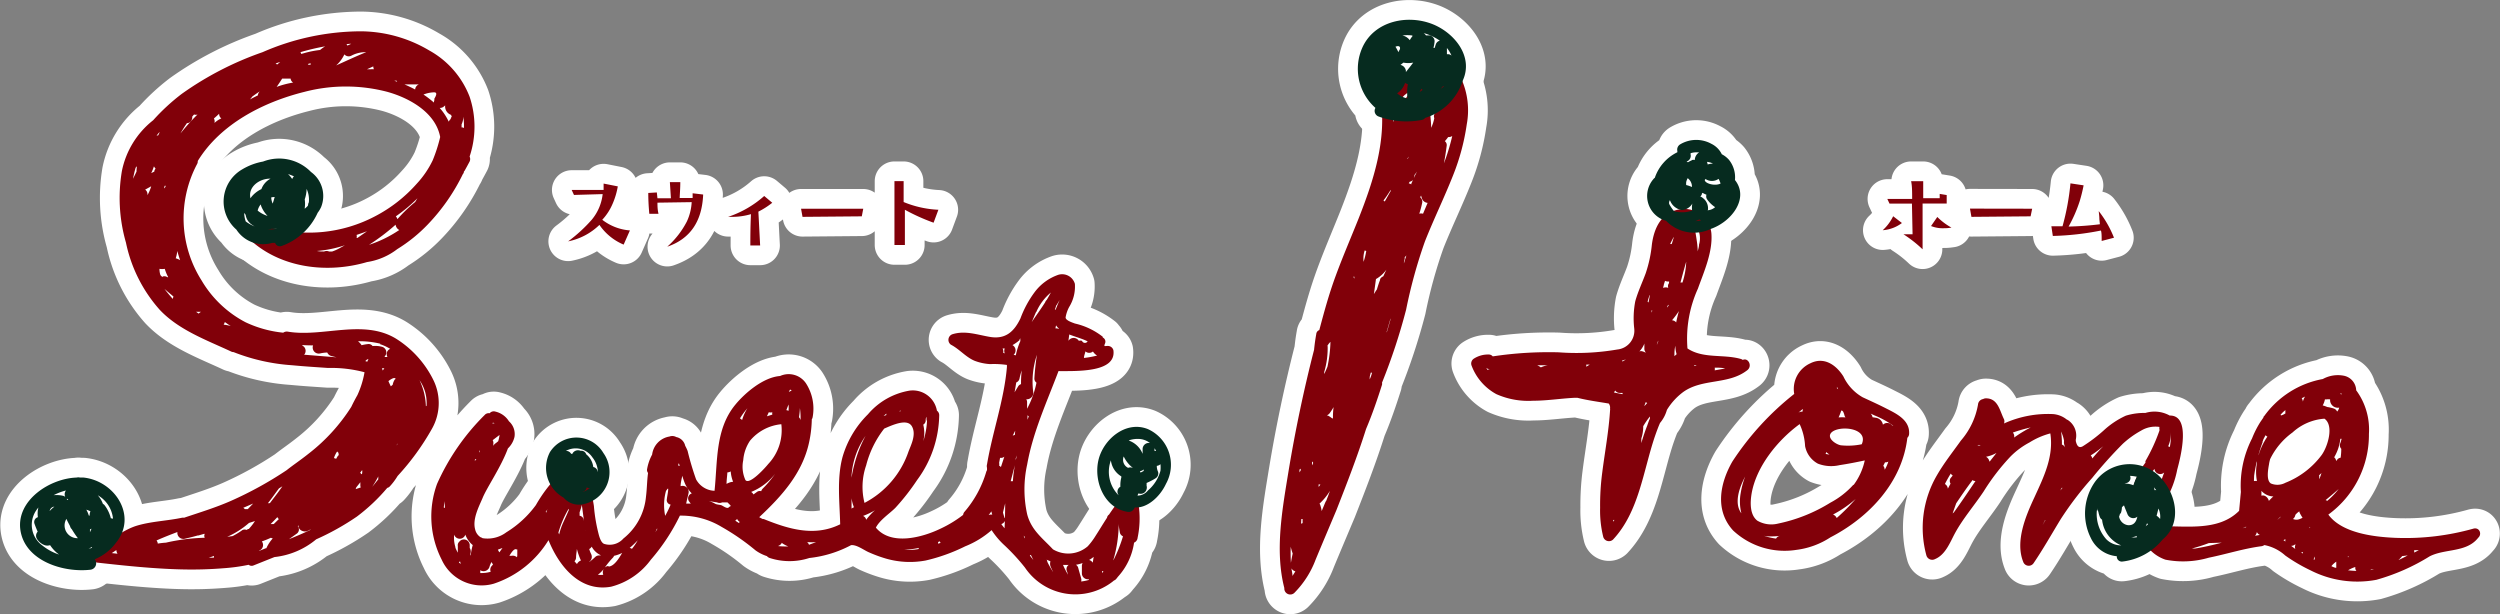
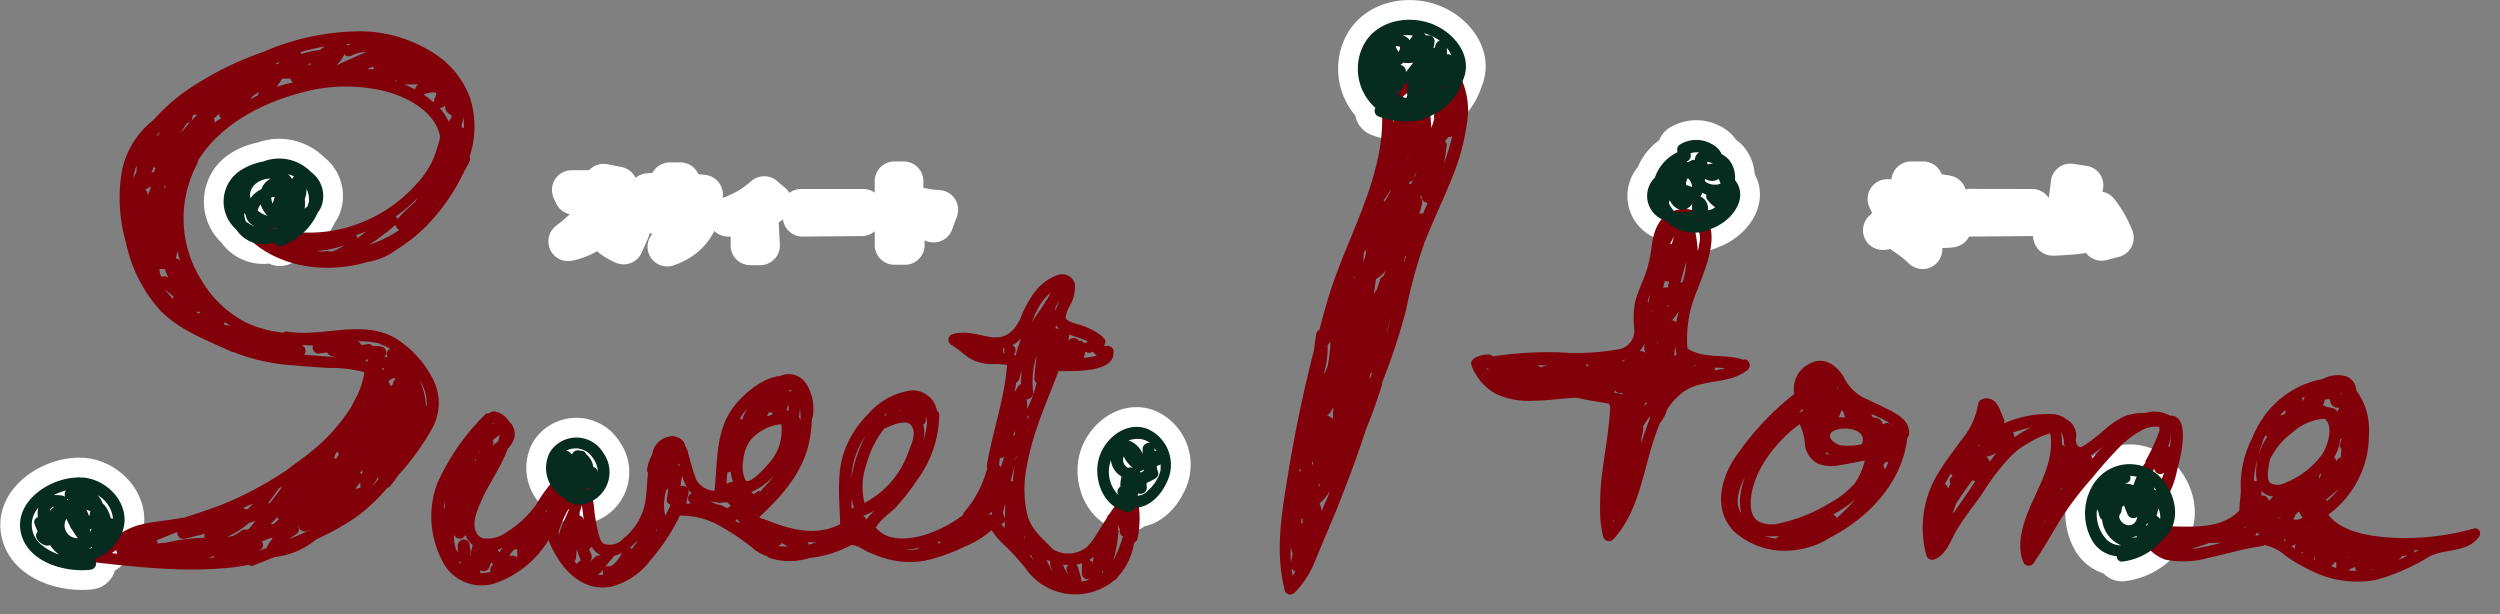
<svg xmlns="http://www.w3.org/2000/svg" viewBox="0 0 239.56 58.85">
  <rect x="0" y="0" width="239.56" height="58.85" fill="#808080" stroke="none" />
  <defs>
    <style>.a{fill:none;stroke:#fff;stroke-linecap:round;stroke-linejoin:round;stroke-width:3.78px}.b{fill:#810009}</style>
  </defs>
-   <path class="a" d="M45 9.27a8.59 8.59 0 00-3.86-4.43A13 13 0 0034.6 3a23.69 23.69 0 00-9.44 2 30.67 30.67 0 00-7.75 4 19.71 19.71 0 00-2.73 2.52 8.27 8.27 0 00-3 4.87 15.46 15.46 0 00.39 6.86 13.92 13.92 0 003.23 6.43c1.82 1.94 4.48 2.9 6.84 4a.53.53 0 00.24.06A18.64 18.64 0 0028 35c1.14.11 2.29.18 3.44.26a12.4 12.4 0 013.49.41 8.83 8.83 0 01-.68 2.19c-.21.37-.41.75-.59 1.13a17.56 17.56 0 01-4.06 4.46l-.14.11c-.68.54-1.37 1-2 1.5A35.52 35.52 0 0122.12 48c-1.45.64-3 1.11-4.48 1.61a.6.6 0 00-.19 0c-1.41.3-2.87.34-4.26.74s-2.69 1.51-4 2.26a.51.51 0 00-.25.3.61.61 0 00.36 1c2.67.3 5.34.58 8 .65a37.91 37.91 0 004.13-.11 17.53 17.53 0 002.4-.33.45.45 0 00.47.06l2-.8a7.49 7.49 0 004-1.7 24.6 24.6 0 003.9-2.18 17.67 17.67 0 002.91-2.75.45.45 0 00.24-.14 6.08 6.08 0 00.75-1 24 24 0 003.3-4.54 5 5 0 00.14-4.63 9.79 9.79 0 00-3.61-4c-3.14-1.89-7-.1-10.35-.66a.59.59 0 00-.44.1 11 11 0 01-3.61-1 10.55 10.55 0 01-4.21-4 11.12 11.12 0 01-.44-11.15.51.51 0 00.07-.3c2.16-3.54 6.28-5.65 10.23-6.63a15.67 15.67 0 017.93 0c2.16.6 4.64 2 5.07 4.33a14.61 14.61 0 01-.72 2.24 9 9 0 01-1.53 2.24 13.86 13.86 0 01-4 3.12 13.6 13.6 0 01-10.2 1 .52.52 0 00-.65.32h-.07a.52.52 0 00-.4 0l-.05-.05c-.52-.5-1.31.29-.79.8 3 2.89 7.54 3.45 11.41 2.31a6.31 6.31 0 002.89-1.24A14.76 14.76 0 0041 21.5a18.92 18.92 0 003.36-4.83.36.36 0 00.08-.12c0-.06 0-.11.07-.17.17-.3.33-.6.49-.9a.57.57 0 000-.48 9 9 0 000-5.73zm-31.92 7.18l-.33.68a9.63 9.63 0 01.25-1.07.47.47 0 00.13-.15 3.23 3.23 0 00-.05.54zM10.71 53l.44-.29a.72.72 0 00.11.35zm13.55-4.75l-.52.54h-.28a.47.47 0 00-.15-.13zM15 51.79c.67-.3 1.34-.56 2-.81a.58.58 0 00.69.65c.43-.1.84-.2 1.26-.32h.07l.52-.15h.08a.4.4 0 000 .37 18.73 18.73 0 00-3.72.47 6.9 6.9 0 00-.78.09.56.56 0 00-.12-.3zm5 1.66l.51-.18a.41.41 0 000 .16zm3.78-2.76l-.16.09a.44.44 0 00-.47.07 7.27 7.27 0 01-.86.52l-.52.07a8.13 8.13 0 002.09-1.33l.57-.18c-.16.26-.37.52-.59.76zm1.68 1.85l-.6.24h-.06l.14-.07a.57.57 0 00.15-.83 8.31 8.31 0 00.87-.35.48.48 0 00.18.06 3.59 3.59 0 00-.62.95zm.77-2.32h-.3c.22-.22.44-.44.65-.67a.52.52 0 00.14.19zm-.42-2h-.14c.38-.47.74-1 1.06-1.42l.33-.2c-.36.53-.78 1.06-1.19 1.6zm3.88 2.58c-.65.31-1.31.59-2 .87l.78-.56a.5.5 0 00.06-.7l.09-.06c-.08.43.5.7.86.52l.32-.16zm2.71-7.15a3.37 3.37 0 00-.19.32.59.59 0 00-.21-.07 2.23 2.23 0 01.31-.64.57.57 0 00.11.11 1.13 1.13 0 01.04.26zm2.11 3.08l-.43.14.06-.17.39-.49v.34a.51.51 0 00.04.16zm.12-1.29a.81.81 0 00-.12-.14l.19-.25c.03.11.01.24-.01.37zm6.18-6.52a6.3 6.3 0 00-.61-2.49 3.78 3.78 0 01.67 2.47zm-2.65 3.32c0 .12-.06.25-.1.37l-.07.07c.11-.17.17-.32.23-.46zm-3-7.59L35 34.6l.13-.12a1.11 1.11 0 01.19-.09.54.54 0 00-.1.24zm.51 12c.2-.32.4-.64.58-1a2.7 2.7 0 000 .28zm1-11.14c0-.08-.05-.15-.07-.22h.23zm1.17.84a1.35 1.35 0 00-.21.52l-.18.15c-.08-.17-.16-.33-.23-.5l.06-.05c.41-.3.6-.29.63-.15zm-1.45-3.38a4.46 4.46 0 011 .46.54.54 0 00-.26.78h-.27v-.05a.56.56 0 00-.25-.93 2.59 2.59 0 00-.91-.07.45.45 0 00-.43-.19 4 4 0 00-.62.11 1.43 1.43 0 00-.35-.38 8.36 8.36 0 012.16.24zM30 33.1a.58.58 0 00.66.77 3.54 3.54 0 01.7-.09.58.58 0 00.37.33l.52.13-2.98-.24h-.13a.57.57 0 000-.76l-.21-.18c.32.03.67.03 1.07.04zm-8.42-2.22a6.18 6.18 0 00.53.36 4.28 4.28 0 00-.68-.13.7.7 0 00.1-.23zm-2.53-1h.2l-.16.12-.05.05-.25-.17H19zm-3.27-12v-.08a.35.35 0 00.11 0l-.12.26a.76.76 0 01-.04-.17zm-1.65.9a1.09 1.09 0 000-.18.53.53 0 00-.22-.43l.58-.32a4.1 4.1 0 01-.41.94zm.7-2.36l-.34.17a5.18 5.18 0 00.26-.65 1.88 1.88 0 00.16.23c-.1.1-.11.18-.13.26zM15 13c.09-.11.18-.23.28-.34v.06l-.12.25A.64.64 0 0015 13zm.62 13.54a.36.36 0 01-.27-.25 1.88 1.88 0 01-.07-.53 1.52 1.52 0 00.51 0 4.07 4.07 0 00.33.8h-.09a.48.48 0 00-.44-.06zm1 1.87a2 2 0 00-.06.23l-.05-.05c-.25-.28-.51-.59-.75-.91.28.25.57.49.86.73zm.21-3.63a3.51 3.51 0 00.16-.73c.08.3.17.59.27.88a1.46 1.46 0 00-.48-.19zm.3-11.69a10.72 10.72 0 01.79-1.3h.11a.58.58 0 00.39-.61 1.81 1.81 0 01.18-.21.47.47 0 00.33 0c-.66.64-1.27 1.35-1.85 2.08zm3.37-1.18a.61.61 0 000-.56c.17-.14.34-.3.5-.45a.54.54 0 00.21.45c-.29.11-.53.31-.76.52zm4.35-3.1a.59.59 0 00-.14.33c-.26.13-.51.25-.76.39a3.11 3.11 0 00.23-.28c.23-.17.47-.34.71-.49zm8.64-4.61h.16l-.36.17a.67.67 0 00-.09-.14zm-6.64 1.74l-.29.24-.15-.09a3.81 3.81 0 01.44-.15zm-.34 2.39c.18-.26.36-.53.53-.8h.81a.49.49 0 00.24.38c-.52.09-1.09.23-1.58.42zm3.24-2.13h-.25l.09-.11h.21zm.92-1.41a9.33 9.33 0 00-1.59.32l-.22.06a.49.49 0 00-.07-.17 21.46 21.46 0 012.37-.56 3.5 3.5 0 00-.49.35zm1.54 1.48A3.24 3.24 0 0033 5.21a.55.55 0 00.68.12A2.86 2.86 0 0135.09 5c-.97.39-1.92.84-2.88 1.27zm2.95.37l.61-.28a.63.63 0 00.06.27zM32.51 23.8a4.13 4.13 0 01-.68.3h-.3a.59.59 0 00-.47 0c-.23 0-.46 0-.69-.05a11.3 11.3 0 002.68-.55zm1.74-1h-.08a.57.57 0 000-.29c.33-.11.65-.22 1-.35zm1 .73a20.25 20.25 0 002.66-2 .66.66 0 00.35.51 11.71 11.71 0 01-3.05 1.47zm4.53-4.17a14.46 14.46 0 00-1.7 1.64.72.72 0 00-.15-.27A14.86 14.86 0 0040 19zm-2-11.63H38l.06.11zm2.06.88a11.87 11.87 0 00-1.08-.52h1.37a.57.57 0 00-.35.5zm1.81.93a.65.65 0 00-.07.29 9.35 9.35 0 00-1-.77 2.93 2.93 0 01.93-.21c.49-.05.26.35.08.67zm1.58 1.83a.71.71 0 00-.15.15.64.64 0 00-.08.14 5.49 5.49 0 00-.87-1.32.55.55 0 00.42-.15l.11-.09a.85.85 0 00.57.91.34.34 0 00.06.15.93.93 0 01-.12.19zm1 .87v-.32a1.81 1.81 0 00.17-.74 6.58 6.58 0 01.06 1.09.39.39 0 00-.32-.05zm64.88 36.17c-.28-1.09-1.32-1.1-1.94-.34-.32.4-.61.81-.9 1.24a.44.44 0 00-.19.3c-.38.58-.73 1.17-1.1 1.74a6.47 6.47 0 01-.75 1 2.86 2.86 0 01-3.33.29c-1-1.07-2.07-1.83-2.47-3.35a11.06 11.06 0 010-4.79c.55-3.1 1.89-6 3-8.94 1.83 0 5.56.13 5.26-2a.55.55 0 00-.54-.41c-.28 0-.4.1-.27-.22a.44.44 0 00-.21-.59v-.07A6.75 6.75 0 00103 31c-.23-.09-.89-.29-.89-.58a3.2 3.2 0 01.34-1 3.73 3.73 0 00.55-2.22 1.27 1.27 0 00-1.58-.87A4.79 4.79 0 0099.14 28a10.07 10.07 0 00-1.36 2.52c-.61 1.26-1.42 2-2.88 1.77-1.23-.2-2.4-.65-3.64-.26a.57.57 0 00-.14 1c.83.43 1.43 1.2 2.29 1.55a5 5 0 001.46.31 8.71 8.71 0 011.62.08.85.85 0 000 .17c-.27 3.21-1.38 6.21-1.91 9.36a.59.59 0 000 .33v.22a.75.75 0 00-.08.18 10.31 10.31 0 01-2.11 3.85.61.61 0 00-.1.26 11.43 11.43 0 01-2.19 1.33c-1.75.84-4.72 1.64-6.17-.11.37-.74 1.34-1.36 1.87-1.9A21.3 21.3 0 0087.88 46 10.7 10.7 0 0090 39.77a.55.55 0 00-.22-.42 2.35 2.35 0 00-2.61-1.92 6.67 6.67 0 00-4 2.27 9.44 9.44 0 00-2.44 4.11c-.55 2.08-.27 4.31-.22 6.43-2.46 1.22-4.94.46-7.32-.5a.19.19 0 00-.09 0c-.12-.05-.23-.12-.35-.18 2.14-2 4.14-4.2 4.78-7.17a11.35 11.35 0 00.26-2.21.52.52 0 00.08-.2 4.48 4.48 0 00-.64-3.25 2 2 0 00-2.48-.7c-1.64.13-3.39 1.66-4.28 2.74-1.94 2.34-1.7 5.42-2 8.26a2.09 2.09 0 01-1.77-1.1 26.73 26.73 0 01-.81-2.72 4.26 4.26 0 00-.23-.49 1.1 1.1 0 00-.86-.84.78.78 0 00-.65-.05 2 2 0 00-1.66 1.73A4.5 4.5 0 0062 45a.46.46 0 00.1.32c-.1.68-.1 1.5-.2 2.28a5.79 5.79 0 01-2.16 4 1.75 1.75 0 01-1.87.51c-.26-.13-.39-.53-.47-.79a15.81 15.81 0 01-.49-2.83c-.24-1.6-.79-3.53-2.69-3.32a.55.55 0 00-.37.07.41.41 0 00-.2.16 13.75 13.75 0 00-2.3 3 9.93 9.93 0 01-2.82 2.6 3 3 0 01-2.29.57.66.66 0 00-.19-.09 1.2 1.2 0 01-.52-.75c-.27-1 .36-2.18.71-3 .4-1 1.79-3 2.43-4.76a2.22 2.22 0 00.63-1.1 1.64 1.64 0 00-.53-1.5 2.08 2.08 0 00-1.3-.93.51.51 0 00-.55.16.51.51 0 00-.48.17 21.73 21.73 0 00-4.56 6.6 9.11 9.11 0 00.44 7.25 4.2 4.2 0 005 2.31 9.73 9.73 0 005.24-4.17c1 2.48 3 5 6 4.46a6.84 6.84 0 003.81-2.59 19.26 19.26 0 002.78-4.22 7.52 7.52 0 014 1.08 21.89 21.89 0 013.25 2.25 4 4 0 001.09.55.59.59 0 00.27.18 6.13 6.13 0 003.79 0 11 11 0 004-1.23c.52-.07 1.24.48 1.68.67a13 13 0 001.61.6 8.26 8.26 0 003.86.2 17.15 17.15 0 003.79-1.36 8.74 8.74 0 002.53-1.55 7.61 7.61 0 001.25 1.47 19.33 19.33 0 011.94 2.11 5.83 5.83 0 008.41 1.35l.12-.1a.54.54 0 00.24-.18l.15-.19a6.15 6.15 0 001.54-3.26.56.56 0 00.34-.47 8.92 8.92 0 00.1-3.12zm-4.38-14.73a1.15 1.15 0 00.4.39 8.6 8.6 0 01-1.26.23c0-.21.1-.42.14-.63a.54.54 0 00.37.14.53.53 0 00.35-.13zm-2.27-1.63c.59.23 1.26.41 1.76.66a.3.3 0 01-.54-.05.51.51 0 00-.3 0 .59.59 0 00-1 0zm-4 8.17v-.43a.58.58 0 00.12.1zm3-8.7a.59.59 0 00-.32-.05 1.5 1.5 0 01.06-.29 1.4 1.4 0 00.28.32zm-.23-2.26l.31-.51c-.13.3-.27.61-.38.92h-.08a3.65 3.65 0 00.13-.41zm-1.93.64a5 5 0 011.4-1.87c-.13.24-.26.48-.4.71a.54.54 0 00-.15.23c-.41.65-.87 1.27-1.29 1.9.14-.31.27-.65.42-.97zm-.3 7.61a8.12 8.12 0 01.36-3.51c-.11.75-.2 1.5-.24 2.25a.48.48 0 00.2.42 9.11 9.11 0 01-.9 2.5v-.62a.52.52 0 00-.08-.29.62.62 0 00.66-.75zm-2.87-3.7a.62.62 0 00-.06-.42h.21a.59.59 0 000 .47zm-7.43 6.55c0-.14 0-.28.08-.42v.25a.75.75 0 00.05.16 7.55 7.55 0 01-.36 1.94 3.33 3.33 0 000-1.6.48.48 0 00.23-.33zm-40.83 1.32a3.61 3.61 0 01-.13.6c-.1.08-.19.16-.28.22a.67.67 0 00-.19.23 1.06 1.06 0 000-.19.53.53 0 00-.06-.36c.24-.18.44-.34.66-.5zm-.63-1.18a.52.52 0 01.15.07h-.22zM46 43.15l-.09.23v-.15zm-.47.85h.13a.58.58 0 00-.16.19.27.27 0 000-.12zm-3 4.64c0-.21.06-.41.1-.62a5.09 5.09 0 000 .56.3.3 0 000 .1zm1.44 5.26l.07-.09a.12.12 0 00.05 0l.06.23zm1.15-.49a.56.56 0 00-.05-.25.25.25 0 010-.08.64.64 0 00-.06-.57v-.3a.56.56 0 00-1-.3.45.45 0 00-.14.41v.64a4.09 4.09 0 01-.23-.47.13.13 0 010-.06 3 3 0 01-.12-1.2.56.56 0 001.07 0 2.32 2.32 0 00.71 1 6 6 0 00-.21 1.18zm2 .82a.54.54 0 00-.1.56 3.2 3.2 0 01-1 .12 2.56 2.56 0 000-.27.59.59 0 00.88-.31 1.8 1.8 0 01.2-.47l.14.24zm.73-1.3a2.15 2.15 0 01-.14-.26l.44-.16zm1.69.47a.62.62 0 00-.53-.14h-.2c.24-.4.49-.73.69-.61h.07v.39a1.33 1.33 0 000 .19zm2.83-4.24a.44.44 0 00-.08-.11c.06-.09.13-.18.19-.28-.07.13-.1.23-.14.39zm2.14-.36v.06c-.15.37-.33.74-.48 1.08a6.22 6.22 0 00-.45 1.27 1.34 1.34 0 01-.07-.18 9.91 9.91 0 011-2.31s-.03.05-.03.08zM54 47.23l-.09.18a.52.52 0 00-.32-.33 5.55 5.55 0 01.73-.8.44.44 0 00.07.46c0 .08.1.16.14.24a.48.48 0 00-.53.25zm1.67 6.48a.64.64 0 00-.38.34 3.27 3.27 0 01-.24-.27.54.54 0 00.15-.34c0-.28.06-.56.08-.84a6.17 6.17 0 00.37 1.07zm.43-2.9c0-.35-.09-.7-.17-1a.46.46 0 00-.39-.39v-.33a5.15 5.15 0 00.21-.71c.12.77.2 1.65.36 2.45zm.34 3l-.15.11a.59.59 0 00.36-.82 2.92 2.92 0 01-.19-.49.59.59 0 00.24-.23 1.88 1.88 0 00.84.81v.05a.54.54 0 00-.5.13 6.13 6.13 0 01-.58.49zm1.37 1.27a3 3 0 01-.52 0 3.24 3.24 0 00.56-.55.64.64 0 00-.02.6zm.49-.84a.54.54 0 00-.35.15 8.16 8.16 0 01.74-.91.58.58 0 00.15-.22 3.17 3.17 0 00.78-.28c-.31.53-.77 1.28-1.3 1.31zm2.22-1.68l-.18-.06a7.56 7.56 0 00.77-.73 5.24 5.24 0 01-.57.84zM62.8 51l.14-.33H63zm1.43-2.57a9.86 9.86 0 01-.49 1 5.09 5.09 0 01.08-2.39l.15-.21h.06c0 .32-.09.65-.13 1a.43.43 0 00.36.52zm.77-3.81a1.21 1.21 0 000-.19h.07l.06.22zM66 48a1.79 1.79 0 00.2.26h-.45c.07-.33.15-.66.23-1a.58.58 0 00-.76-.67c0-.34.1-.69.16-1q.09.32.21.63a3 3 0 00.7 1.06.5.5 0 00-.29.72zm10.65-8.9a6.35 6.35 0 01.06 1.16.64.64 0 00-.15-.28 6.4 6.4 0 00.09-.87zm-.94-1.78l.16.12a.72.72 0 00-.28.13c.03-.08.07-.16.12-.24zm-.15 1.44a3.2 3.2 0 010 .61.74.74 0 00-.21-.07zm-1.89.74a.56.56 0 00.34 0 .45.45 0 000 .23l-.52.16zm-3.87 9.15c-.17.09-.49-.15-.64-.22s-.48-.07-.63-.16a3.14 3.14 0 00-.62-.27c.26.06.53.1.8.14a.57.57 0 00.49 0h.51l.08.08.18.18.06.09a.62.62 0 00-.23.16zm.1-2.41a1.43 1.43 0 00-.28.13c0-.36.06-.73.08-1.1a.75.75 0 00.32-.1 3.37 3.37 0 00.23 1 1 1 0 00-.35.07zm.91 3.88l-.36-.23a.58.58 0 00.18-.17.64.64 0 00.25.29zm.08-10a6.84 6.84 0 01.73-1 4.53 4.53 0 00-.51 1.13.69.69 0 00-.22-.16zm.54 5.88a3.08 3.08 0 01-.21-1.9 3.89 3.89 0 01.65-1.87 4.46 4.46 0 013-1.58 4.72 4.72 0 01-1.26 3.82c-.21.27-1.79 2.05-2.18 1.53zm.77 1.38a.64.64 0 00-.22-.24 5.59 5.59 0 002.3-1.74 10.22 10.22 0 01-1.2 1.43.75.75 0 00-.14.24.45.45 0 00-.42.08zm2.38 4.93a.59.59 0 00.34-.3.4.4 0 00.12.1 2.6 2.6 0 00.5.25 7.72 7.72 0 01-.96-.03zm2.94-.11a.53.53 0 00-.18-.25 8.23 8.23 0 00.86 0zm8.78-12.87a.19.19 0 000 .08h-.14zm-1.37.3v.14l-.26.1zm-3.33 9.11v-1a3.48 3.48 0 00.23.87.63.63 0 00-.23.13zm0-2.83v-.34a7.54 7.54 0 011.34-3.8 12.18 12.18 0 00-1.08 2.76 11.57 11.57 0 00-.28 1.38zm1.4-1.32a9.5 9.5 0 011.73-3.52c.78-.34 2.2-1 2.65-.22s-.09 1.8-.32 2.41a8.71 8.71 0 01-4.22 4.93 6.3 6.3 0 01.16-3.6zm0 5.22a.5.5 0 00-.3-.37 7.45 7.45 0 001.14-.54 5.42 5.42 0 00-.84.91zm.45 1.95l.24.19zm4.53.86a5.32 5.32 0 01-1.32.06 8.5 8.5 0 001.41-.18.47.47 0 00-.07.12zm1.91-.52a.43.43 0 000-.16l.16-.07a1.09 1.09 0 00.08.15zm4.85-2.75L95 49a3 3 0 00.08.32.5.5 0 00-.32.03zm1-4.73a.59.59 0 000-.27l.09-.48a.5.5 0 00.41-.11l-.33 1a.49.49 0 00-.17-.14zm.52 6c-.11-.13-.21-.26-.31-.4a.56.56 0 00.34-.3zm0-1s-.11-.34-.15-.51l.21-.88c0 .45-.01.94-.02 1.43zm1.42-17.09l.1-.11a.69.69 0 000 .25 6.35 6.35 0 00-.44 1.38l-.21-.05a.58.58 0 00-.11-.93 3.94 3.94 0 00.7-.5zM97.18 45a10.46 10.46 0 00-.12 1.11h-.21c.13-.51.26-1 .4-1.54-.03.15-.05.29-.07.43zm.07-3.32a.58.58 0 00-.21.07l.24-.48zm.08 2.43a.28.28 0 000-.13c0-.12.09-.25.13-.37-.06.18-.1.39-.13.51zm.51-7.3a.5.5 0 00-.28.22l-.34.56c.06-.31.11-.63.16-.94a.51.51 0 00.31-.36 5.57 5.57 0 01.22-.8 9.56 9.56 0 00-.07 1.33zm.32 14.79l-.06-.27a1.47 1.47 0 01.1.13.57.57 0 00-.04.15zm.52 1.63l.1-.06.24.49zm1.68.6a.48.48 0 00-.07-.2l.37.16a.77.77 0 000 .47c.08.19.17.38.26.57a10.18 10.18 0 01-.56-.99zm1.88.9l.1.34a8.31 8.31 0 01-.48-.94 5.11 5.11 0 00.55 0 .49.49 0 00-.17.61zm2.07.85a4.25 4.25 0 01-.71.14.51.51 0 000-.3c-.09-.33-.19-.66-.28-1a.5.5 0 00-.22-.3 3.55 3.55 0 00.64-.17.72.72 0 00-.07.25v.75a.57.57 0 00.56.56h.13a.25.25 0 00-.05.08zm.4-1.66a.58.58 0 00-.35-.26 2.86 2.86 0 00.44-.3zm.89 1v-.19h.14zm1.09-1.28a12.54 12.54 0 00.51-3.49c0 .3.06.59.11.88a.5.5 0 00.3.36 13.8 13.8 0 01-.92 2.3zm1.25-4.79l.11-.15a1 1 0 01.07.31.55.55 0 00-.18-.11zM140.05 7.6c-1.57-3.13-5.52-.71-7 1.1a.61.61 0 00-.76.68c.61 4-.65 7.87-2.1 11.55-.73 1.83-1.51 3.63-2.19 5.48s-1.11 3.46-1.58 5.22a.44.44 0 00-.29.38c-.09.49-.16 1-.21 1.51q-1.47 5.73-2.44 11.59c-.59 3.62-1.34 7.62-.41 11.24a.57.57 0 001 .42 9 9 0 002-3.15c.66-1.59 1.33-3.17 2-4.76 1-2.55 2-5.12 2.83-7.75.59-1.39 1.08-2.82 1.53-4.24a.47.47 0 000-.2 57 57 0 002.31-7 47.44 47.44 0 011.8-6.53c.85-2.15 1.87-4.23 2.72-6.39a21.28 21.28 0 001.29-4.83 7.35 7.35 0 00-.5-4.32zm-14.23 36.67v.16l-.09.16v-.35zm-1.12 5.46h.12v.4a.47.47 0 00-.15.06c.02-.19.02-.31.03-.46zm-.06-4.82v.16l-.12.2V45zm-1 7.28a5.9 5.9 0 00.23.85c-.06.29-.12.59-.17.89a16.67 16.67 0 01-.01-1.74zm.21 3c0-.24-.07-.49-.1-.73a.62.62 0 00.38.29zm3.32-22a1.56 1.56 0 01.32-.43 12.9 12.9 0 01-.29 2.39c-.1.23-.2.47-.31.7a1.34 1.34 0 000-.2 8 8 0 00.33-2.51zm-.82 13.23h.18l-.17.24zm.68 1.64c-.13.3-.25.6-.38.91a3.39 3.39 0 00-.13-.55.6.6 0 00-.08-.16 5.63 5.63 0 001-1.22c-.1.29-.23.63-.36.96zm.65-7.95a4.15 4.15 0 00-.34-.24.6.6 0 00-.2-.07.62.62 0 00.3-.24 6.37 6.37 0 00.35-.55 6.83 6.83 0 00-.06 1.05zm2-13.49l.07-.18c0 .1.05.19.07.28a.36.36 0 00-.14-.15zm3.58-8.38v.07c-.2.34-.38.68-.57 1l-.12-.1a10 10 0 00.69-1.02zm-2.59 6.88a2.53 2.53 0 01.1-1.12l.15.05a6.64 6.64 0 01-.25 1.02zm.58 11.29v-.26c0-.08.07-.29.1-.44h.12c-.04.21-.13.43-.22.65zm1-9.6c-.11.27-.2.56-.29.85 0 .07-.07.14-.11.2l-.2.32c.07-.48.14-1 .2-1.44a3.13 3.13 0 001-.9l-.3.64a.58.58 0 00-.31.28zm1 3.76c-.11.43-.24.86-.37 1.29a.59.59 0 000-.08c.23-.77.45-1.55.65-2.33.05-.15.09-.29.14-.43-.17.47-.29.98-.43 1.5zm.25-18.8v-.63a.73.73 0 00.25 0v.06c-.09.11-.18.31-.26.52zm1.23 12.82c-.07.21-.14.43-.2.65 0-.13 0-.26.07-.39a.61.61 0 000-.19l.16-.18zm.13-9.4L135 15l-.11.24a.61.61 0 00-.04-.1zm.38 2.48a.77.77 0 00-.25-.1l.1-.16a.46.46 0 00.4-.4l.06-.25.24-.32c-.21.39-.39.78-.56 1.18zm.28-6.22c.05-.11.11-.22.17-.33h.08l-.09.3zm-.42-2.58c-.28.38-.54.78-.78 1.18h-.23a1.5 1.5 0 01.58-1 3.1 3.1 0 01.74-.45c.14-.06.56-.17.72-.21l-.23.33a.61.61 0 00-.81.1zm1.26 11.61a.63.63 0 00-.36 0 8.62 8.62 0 00.27-1 .54.54 0 00-.18-.57 1.3 1.3 0 01.08-.17l.09.29a.63.63 0 00.54.41zm1.18-9.67a.47.47 0 00-.1.51 3.88 3.88 0 01-.3.93c0-.46-.06-.92-.09-1.38a.53.53 0 00-.1-.29 5.84 5.84 0 00.7-.86 4.67 4.67 0 01-.12 1.04zm.34-3a.48.48 0 000-.53 1.49 1.49 0 01.74.34.56.56 0 00-.75.15zm.45 8q.18-.91.3-1.86a.46.46 0 00-.18-.42 4.31 4.31 0 00.32-.4.56.56 0 00.39-.1 19.68 19.68 0 01-.84 2.73zM167 34.49a.59.59 0 00-.21-.1c-1.67-.47-3.59 0-5.09-1a11.61 11.61 0 011-5.73c.59-1.65 1.44-3.53 1.29-5.33a2.59 2.59 0 00-3-2.27c-1.77.25-2.49 1.76-2.7 3.37a12.38 12.38 0 01-.59 2.75c-.33.9-.74 1.75-1 2.68a8.6 8.6 0 00-.1 2.63 1.81 1.81 0 01-1.62 2 23.06 23.06 0 01-5.63.27 36 36 0 00-6.31.39.49.49 0 00-.39-.18 2.53 2.53 0 00-1.41.39.56.56 0 00-.24.64 5.17 5.17 0 002.39 2.77 7.55 7.55 0 003.52.63c1.31 0 2.62-.21 3.93-.28h.32c1 .25 2 .38 3 .55a.71.71 0 01.13.37.42.42 0 000 .16c-.12 2.07-.51 4.12-.77 6.18a23.87 23.87 0 00-.19 3.28 10.47 10.47 0 00.3 2.79.57.57 0 00.94.25c2.48-2.65 2.88-6.55 4-9.86.15-.43.31-.88.5-1.31a3.37 3.37 0 00.66-1.25 6.09 6.09 0 011.54-1.7c1.83-1.33 4.3-.7 6.1-2.06.63-.41.14-1.29-.37-1.03zm-4.56-12.85v-.11a2.1 2.1 0 01.37 1.9c0 .22-.08.44-.13.66 0-.58-.11-1.16-.2-1.74a.5.5 0 00-.14-.29zm-19.9 13.83c0-.07-.09-.14-.13-.22a.46.46 0 00.35.11.54.54 0 00-.24.11zm5.12-.26a1.79 1.79 0 00-.36-.21h-.14 1.16a2.52 2.52 0 00-.68.21zm13.7-14h.06a.38.38 0 00-.06.16h-.05a.44.44 0 00.03-.19zm-1.08 14.58l-.06.05h-.14a.5.5 0 00.23 0zm-2.55 2.76l.11.07-.27.3c.03-.15.09-.27.14-.4zm2.72-4.42c0-.33 0-.65.09-1q0 .41.12.81zm.19-3.21a.58.58 0 00-.42-.23 9.17 9.17 0 00.66-.88q-.15.52-.26 1.08zm-.26-8.16c-.06.21-.12.42-.19.63a.4.4 0 00-.15 0c.09-.22.2-.39.32-.66zm-.62 6.71c0-.07 0-.14.07-.21l.11-.06zm-.35-2c0-.19.09-.38.14-.56a.65.65 0 00.39.06c0 .09 0 .18-.08.28a.55.55 0 000 .34.58.58 0 00-.48 0 .41.41 0 01.01-.16zm-.52 5.17v.07c0 .12-.09.24-.14.37zm-.56-2.87l-.07.19v-.23zm-.23-1.46c-.05.22-.09.45-.13.67l-.09-.06c.05-.24.12-.45.2-.65zm-.53 4.69v.38a.52.52 0 00.11.36v.06a.68.68 0 00-.26-.12.42.42 0 00-.33 0 2.4 2.4 0 00.49-.78s-.02.1-.01.1zm-1.77 1.44l-.32.2-.06-.08zm-3.8.7a.67.67 0 000-.2h.33zM154.59 50a1.09 1.09 0 010-.18h.11c-.04.07-.08.12-.11.18zm.06-12.41a.76.76 0 00.13-.17.48.48 0 00.43.23h.27v.12l-.74-.14zm3.21 3.15c-.22.55-.41 1.13-.58 1.72v-.45a3.62 3.62 0 00.18-1.17 7.65 7.65 0 01.64-.93 1.34 1.34 0 010 .2c-.1.2-.16.41-.24.62zm3.36-13.66a.43.43 0 00-.19 0c.18-.68.36-1.36.55-2a7.1 7.1 0 01-.36 1.99zm1.14 8a.33.33 0 000-.1h.23zm1.95.41a.74.74 0 000-.26c.33 0 .67 0 1 .08zm16.41 3.64c-.74-.38-1.48-.71-2.23-1.06a4.51 4.51 0 01-1.85-2c-.7-1.11-1.85-1.91-3.16-1.26a2.7 2.7 0 00-1.55 2.94 27.22 27.22 0 00-5.93 6.48c-1.2 2.1-1.69 4.67.07 6.6a7.23 7.23 0 006.07 1.86 7.69 7.69 0 003.26-1.2c3.72-1.92 6.88-5.29 7.37-9.54a.55.55 0 00.17-.4c.06-1.31-1.21-1.91-2.22-2.42zm-2.32 3.44a6.41 6.41 0 01-2 .1c-.46-.07-1.42-.7-.9-1.23.75-.72 3.6-.44 2.9 1.13zM176.84 40a3.66 3.66 0 00-.66 0 6 6 0 00.26-.66c.15 0 .21.14.29.41a.7.7 0 00.11.25zm-.7-2.7l-.12-.09a.76.76 0 000-.15zm-1.16 6a1.59 1.59 0 00.33.25 1.59 1.59 0 01-.38-.06.41.41 0 00.07-.21zm-2.25-4.07h.05a.48.48 0 00-.06.22.54.54 0 00-.39.1 4.85 4.85 0 01.4-.34zm-5.87 9.95c-.69-.94-.25-2.34.37-3.52a8.14 8.14 0 00-.43 1.59 4.59 4.59 0 00.06 1.91zm3.56 2.21a.55.55 0 00-.23.22 6.25 6.25 0 01-2.44-.86 3 3 0 002 .65 7.31 7.31 0 00.8-.05zm5.58-1.75a.6.6 0 00-.35-.33l.08-.05a10.83 10.83 0 002.09-1.45 19.65 19.65 0 01-1.82 1.83zm1.59-3.18a8 8 0 01-2.2 1.71 15.38 15.38 0 01-5 2 2.66 2.66 0 01-2-.28c-.73-.57-.68-1.75-.55-2.56.44-2.62 2.51-5.16 4.61-6.69a5.65 5.65 0 01.52 2.1 2.41 2.41 0 001.23 1.69 3.52 3.52 0 002.08.14c.81-.12 1.61-.28 2.41-.45a6.1 6.1 0 01-1.06 2.34zm3-1.5a.48.48 0 00-.13-.32l.17-.34a.51.51 0 00.32-.07 3.8 3.8 0 01-.34.77zm.71-4.2a.58.58 0 00-.87-.06.8.8 0 00-.69-.67l-.31-.05a.53.53 0 00-.08-.22.64.64 0 00-.1-.13l.36.17a8.6 8.6 0 011.82 1zm26.61-.94a3 3 0 00-2.33-.25 6 6 0 00-1.87.26 8.09 8.09 0 00-2.14 1.43 14.93 14.93 0 01-2 1.51c-.41.22-.57-.12-.66-.51v-.13a1.78 1.78 0 00-.76-1.88l-.12-.06a2.38 2.38 0 00-1.29-.51 10.21 10.21 0 00-4.71.9.54.54 0 000-.41c-.41-.81-.57-2-1.73-2a.54.54 0 00-.27.07.58.58 0 00-.49.53 7.14 7.14 0 01-1.64 3.45c-.79 1.11-1.62 2.15-2.3 3.33a10 10 0 00-1 7.69.58.58 0 00.83.33c1-.42 1.43-1.6 1.91-2.49.77-1.41 1.86-2.66 2.75-4a20.89 20.89 0 012.57-3.34 7.46 7.46 0 011.81-1.34 7.28 7.28 0 012-.87c.34 2.22-.62 4.15-1.53 6.14-.83 1.78-1.85 4.2-1.07 6.16a.56.56 0 001 .13c.93-1.37 1.74-2.81 2.6-4.22a31.72 31.72 0 013-3.93 43 43 0 012.92-3.26 8.86 8.86 0 011.77-1.28 2.66 2.66 0 011.77-.36.51.51 0 000 .24v.1a16.74 16.74 0 01-1.34 2.92.34.34 0 000 .16 6.61 6.61 0 00-1.3 2.91.47.47 0 00.51.54 1.69 1.69 0 002.75.11 9.17 9.17 0 001.08-2.89c.31-1.14 1.37-5.22-.72-5.18zm-21 6a.49.49 0 000 .52l-.26.49a.57.57 0 00-.28-.45c.17-.34.36-.68.56-1a.69.69 0 00.19.19zm.25 3.31l-.06.1c.11-.33.23-.66.35-1 .47-.7.95-1.4 1.45-2.07a.5.5 0 00.1-.16.46.46 0 00.3.09c-.68 1.01-1.37 2.04-2.1 3.05zm2.32-6.44l.15-.06.17.07zm1.15 1.52a.65.65 0 00-.32-.44 3.2 3.2 0 001-.37c-.2.27-.43.54-.64.82zm2.37-2.28a.55.55 0 00-.12-.48 14.5 14.5 0 011.71-.49 12.46 12.46 0 00-1.59.97zm2.73 8.39l.24-.49h.03zm1.69-3.32l.14-.25h.08zm.16-4.35a8.18 8.18 0 00-.08-1.3 3.47 3.47 0 01.28.86v.12a.23.23 0 000 .11c0 .15.07.3.11.44a.58.58 0 00-.31-.28zm2.92 1.32a.57.57 0 00-.16-.33 8.37 8.37 0 00.88-.62l.33-.26c-.36.35-.71.76-1.05 1.16zm6.41 2.61a4.41 4.41 0 01-.33.65.52.52 0 01-.94-.2.46.46 0 00-.19-.31 6.36 6.36 0 011-1.79c0 .06 0 .1 0 0a.55.55 0 00.83.42l.1-.07c-.15.41-.3.83-.47 1.25zm1-3.74a.35.35 0 00-.15-.07 3 3 0 00.25-1.44 6 6 0 01-.08 1.46zM237 50.66a24.05 24.05 0 01-7.41.88c-2-.08-5.16-.42-6.48-2.23a9.45 9.45 0 003.89-7.73 6.35 6.35 0 00-1.22-4.18 1.47 1.47 0 00-1.2-1.4 3 3 0 00-2 .32 8.88 8.88 0 00-5.6 3.53.53.53 0 00-.09.11v.05l-.29.42a9.37 9.37 0 00-.8 1.58 9.94 9.94 0 00-1.07 5.13c-.06.61-.11 1.21-.17 1.81-2 2-5.11 1.42-7.78 1.48a.57.57 0 00-.39-.08 1.07 1.07 0 00-.89 1.65 3.73 3.73 0 002 1.63 8.76 8.76 0 004.16-.19c1.68-.34 3.35-.88 5.05-1.1a.67.67 0 00.27-.11 4.16 4.16 0 012 1 16.06 16.06 0 002.44 1.43 9.86 9.86 0 006.29.9 19.74 19.74 0 005.11-2.25c1.49-.76 3.54-.34 4.66-1.79.38-.34.11-1.03-.48-.86zm-30.23 1.18a1.42 1.42 0 01-.22-.28h.71a1.89 1.89 0 00-.49.28zm3.59.72h-.32a16 16 0 001.62-.52l1.24-.04c-.84.23-1.69.42-2.54.56zm4.54-1.94l.33-.15a.08.08 0 010 .05zm7.32-5.07l.23-.22a3.43 3.43 0 01-.22.59v-.13a.47.47 0 00-.01-.24zm-.83 5l-.08.06a.33.33 0 000-.14.43.43 0 00.08.11zM220.33 49a.6.6 0 00.06.19 4.23 4.23 0 00.25.42 1.51 1.51 0 01-.45.18.84.84 0 01-.47-.06.6.6 0 00.23-.39c.13-.16.26-.26.38-.34zm-1.8.54a2.49 2.49 0 01-.31.27l.3-.3zM217.41 48c-.07-.33-.41-.61-.71-.5v-.47l.06.07a1.58 1.58 0 001.08.47 6.14 6.14 0 00-.43.43zm1.59 3.66a.59.59 0 000 .23l-.19-.13zm.95.49a.19.19 0 000 .08.46.46 0 000 .38l-.4-.3a.59.59 0 00.39-.16zm.72.75a.58.58 0 010 .14l-.18-.11a.45.45 0 00.17-.03zm1.14.44v.11a1.11 1.11 0 000 .17h-.11a1.88 1.88 0 01.1-.28zm1.63.86a2.21 2.21 0 01.43-.38v.59c-.15 0-.31-.09-.46-.15zm1.54-.91l.11.09h-.12a.66.66 0 01.03-.09zm5.19 0l.55-.07c-.29.16-.59.31-.89.45a4.17 4.17 0 00.33-.35zM223 48a.44.44 0 00-.15-.08c.42-.34.84-.7 1.25-1.06A7.4 7.4 0 01223 48zm1.35-5a6.33 6.33 0 01-.06.86.51.51 0 00-.29.14l-.14.18a.53.53 0 00-.19-.36 4.42 4.42 0 00.59-1.77h.12a4 4 0 01-.14.46.5.5 0 00.1.49zm.06-5.25l-.09.05-.06-.14zm-1.61.52h.14a1.29 1.29 0 01.34 0v.13a.74.74 0 00.87.66.74.74 0 01-.2.38.52.52 0 00-.34-.3A3.82 3.82 0 00223 39a2.41 2.41 0 00-.43-.15 1.94 1.94 0 00.22-.61zm-1.92-.27a1.75 1.75 0 00-.21.48.68.68 0 00-.11-.32zM219 39.3a1.63 1.63 0 000 .31 1.25 1.25 0 01-.42.2l-.05-.06c.13-.16.28-.31.47-.45zm-1.47 4.7a6.82 6.82 0 012.15-2.56 5.06 5.06 0 013.06-1.32c.93.66.32 2.65-.26 3.47a8 8 0 01-3.48 2.67 1.62 1.62 0 01-1.39.07c-.49-.31-.25-1.45-.18-1.87.02-.15.06-.3.1-.46zM216 45.59a15.26 15.26 0 01.81-3.21.56.56 0 000-.08.52.52 0 00.06-.16c.07-.15.15-.3.23-.44a.46.46 0 00.17.14 6.3 6.3 0 00-.82 1.69 4.52 4.52 0 00-.18.47.63.63 0 000 .27.36.36 0 000 .1 4.58 4.58 0 000 1.73.71.71 0 00-.29 0zm.25 5.34a.5.5 0 00.3.33l-.47.08a.67.67 0 00.19-.41zm8.75 3.72a2.92 2.92 0 01.7-.32.44.44 0 00.1.38c-.24-.01-.51-.03-.8-.06zm2.1 0l.15-.12h.24l-.28.06zm4.23-1.7a.58.58 0 000-.23h.46z" />
-   <path class="a" d="M29.8 16.48a4.26 4.26 0 00-4.59-1 5.9 5.9 0 00-2 .75 3.56 3.56 0 00-.56 5.77 3.06 3.06 0 003.45 1.27h.26a.48.48 0 00.63.3 6 6 0 003.45-3.18 2.77 2.77 0 00.33-.55 2.84 2.84 0 00-.97-3.36zm-3.48 2.4c-.06.21-.12.42-.19.63a1.59 1.59 0 01-.14-.59 1.24 1.24 0 01.33-.04zm-.39-1.76a1.84 1.84 0 00-.88 1 2.72 2.72 0 00-.58.37A2.36 2.36 0 0024 19c-.26-1.09.87-1.91 1.93-1.88zm-.29 3.57a2.73 2.73 0 01-.95-.51 1.47 1.47 0 01.29-.59l.06.19a2.83 2.83 0 00.6.91zm-2.24-.29l.14.19a1.38 1.38 0 00.61.95 2.28 2.28 0 001.89.38 2.92 2.92 0 00.51 0 3.83 3.83 0 01-3-.7 2.47 2.47 0 01-.15-.82zm4.6-3.24a2.32 2.32 0 00-.4-.48 4.82 4.82 0 01.57.22.56.56 0 00-.17.26zm1.56 2.27l-.06.29a2.68 2.68 0 01-.3.28.64.64 0 000-.07 2.88 2.88 0 000-.83 3.16 3.16 0 00.18-1 2.43 2.43 0 01.21 1.33zM8 45.76h-.35a.45.45 0 00-.28 0c-2.57.07-5.8 2.16-5.42 5 .42 3 4.14 4.14 6.74 3.83a.62.62 0 00.39-1A4.76 4.76 0 0011.12 52C13.2 49.44 11 46.08 8 45.76zm-1.45 2.15h-.14a.4.4 0 000-.15.5.5 0 00.14.15zm-1.34.64a3 3 0 00-.45.42.49.49 0 01.45-.42zm-1.14 3.73A2.45 2.45 0 013.41 49a3.18 3.18 0 01.27-.37 2.4 2.4 0 00-.05.93.48.48 0 00-.32.64c.09.26.19.5.3.75a.57.57 0 00-.08.67 1.47 1.47 0 00.75.62.84.84 0 00.52 0 3.53 3.53 0 00.86.9 5.08 5.08 0 01-1.59-.86zm1.07-4.83A5.3 5.3 0 016.32 47a.6.6 0 00-.07.61.53.53 0 00-.25-.11 2.87 2.87 0 00-.86-.05zM6.24 50a1.69 1.69 0 01.12-.28c.11.24.23.46.35.69a.59.59 0 00.17.3 8.62 8.62 0 00.58.86A1.22 1.22 0 016.24 50zm2.43-1a.71.71 0 00-.07.4h-.09a2.56 2.56 0 00-.24-.56 2.08 2.08 0 01.4.16zm.1 1.66l-.15.34v-.27zm-.63 2h.14a1.78 1.78 0 00.5-.24l.05.07a3.43 3.43 0 01-.69.15zm2.48-3a3.44 3.44 0 00-.6-1.25.48.48 0 00-.16-.13 2.59 2.59 0 00-.49-.82 2.92 2.92 0 011.46 2.24zm47.2-6.25a3 3 0 00-5.12-.09 3.25 3.25 0 001.3 4.36 1.93 1.93 0 001.76.66 3.14 3.14 0 002.06-4.93zM56.17 47l-.28.13h-.06a.54.54 0 00.4-.44.47.47 0 00.25.11zm1.09-1.86a.53.53 0 00-.41-.39 1.85 1.85 0 00-.68-1.22.48.48 0 00-.53-.33.61.61 0 00-.81.31s-.1 0-.19-.14a.53.53 0 00-.42-.16 1.93 1.93 0 012.55.62 2.35 2.35 0 01.52 1.41zM110 41.12c-2.13-.86-4.3 1-4.75 3s.55 4.57 2.81 4.93a.6.6 0 00.67-.43c1.17.11 2.42-1 3-2.26a3.75 3.75 0 00-1.73-5.24zm.6 1.78a2 2 0 01.18.32.44.44 0 00-.15 0 .88.88 0 000-.17.28.28 0 00-.01-.15zm-2.07 1.93a.59.59 0 00-.43 0 .85.85 0 01-.42-1.09 3 3 0 00.87 1.09zm.76.46a.35.35 0 00-.06-.14.61.61 0 00.36-.17v.15zm-.19-3.23a1.84 1.84 0 011.09.39.6.6 0 00-.7.54v.5a2.21 2.21 0 00-1.21-1.23l-.12-.06a2.67 2.67 0 01.96-.14zm-1.93 5.38a3.18 3.18 0 01-.72-3.33 2.07 2.07 0 001 1.54v.1a3 3 0 00-.09.89.54.54 0 00-.17.8zM110 47a1.29 1.29 0 01-1 .49.7.7 0 00.06-.19h.1a.58.58 0 00.71-.42.57.57 0 000-.34 2.38 2.38 0 000-.26 6.84 6.84 0 00.85-.44.55.55 0 00.25-.63 1.29 1.29 0 01-.12-.57.6.6 0 00.35-.16 3.22 3.22 0 010 .63A3.78 3.78 0 01110 47zm27.34-44.66c-2.44-1-5.64-.34-6.79 2.21a5 5 0 001.25 5.79.57.57 0 00.32.83 7.79 7.79 0 004.14.32.46.46 0 00.3-.19 5.49 5.49 0 003.62-3.61c1.01-2.24-.75-4.48-2.84-5.35zm-1.12 6.16l.09.12-.27.19a1.92 1.92 0 01.18-.31zm-1.34.93a2 2 0 01-1-.49 1.84 1.84 0 00.76-1 .84.84 0 00.27.13 4.11 4.11 0 00-.03 1.36zm.44-6h.06a2.26 2.26 0 00-.29.42 1.17 1.17 0 00-.71-.45 3.66 3.66 0 01.94 0zM134.48 6a2.45 2.45 0 00.94 0c-.23.31-.47.61-.7.9a.45.45 0 010-.11.67.67 0 00-.52-.57zm-.39-1.2L134 5a3.74 3.74 0 00-.28-.52c.33-.16.56.01.37.35zm3.48-.52l-.09.31h-.12a4.06 4.06 0 00.11-.64.57.57 0 00-.56-.56h-.27a.77.77 0 00-.22-.22 4.9 4.9 0 011.55.73.53.53 0 00-.4.41zm.49 4.23l.2-.24h.13zm.59-3.34V4.6a3 3 0 01.44.73.51.51 0 00-.44-.13zm27.6 12.08a2.67 2.67 0 00-.57-1.93 2.3 2.3 0 00-.69-.54 2.17 2.17 0 00-1-1 3 3 0 00-3 .06.59.59 0 00-.26.63v.12a4.23 4.23 0 00-2.16 2.45.49.49 0 00-.13.12 2.47 2.47 0 001.21 4 3.74 3.74 0 004.3.77c1.98-.69 3.69-2.93 2.3-4.68zM164 15.61l.15.06a2.47 2.47 0 00-.52.09v-.06a.67.67 0 01-.05-.19 1.8 1.8 0 01.42.1zm-1.76 3.65a1.79 1.79 0 00-.09.92l-.16.05a2.76 2.76 0 01-1.37.05h-.1l-.13-.07a4 4 0 01-.33-.47 1 1 0 01-.12-.23.49.49 0 01.08-.33 1.45 1.45 0 001.15.95 1.24 1.24 0 001.09-.83zm-.66-1.54a1.18 1.18 0 010-.28 1.15 1.15 0 01.15-.37l.1.1a1 1 0 01.3.75 3.16 3.16 0 00-.6-.2zm.57-2.37a2.14 2.14 0 00-.4.2l-.14-.07a.58.58 0 00.39-.69v-.11a2 2 0 01.82-.07l-.08.05a.89.89 0 00-.34.68.39.39 0 00-.3.01zm.82 5.77a2.87 2.87 0 01-.5.07 3 3 0 00.36-.16l.17.07zm.69-1a1.22 1.22 0 00-.48-1.14.57.57 0 00-.25-.14 1.33 1.33 0 00.14-.19c0-.05 0-.11.08-.17a2.53 2.53 0 00.37.18.51.51 0 00.06.44 2.89 2.89 0 00.77.75 1.17 1.17 0 01-.74.3zm-.25-2.92v-.06a1.11 1.11 0 001.27 0 2 2 0 01.19.45c-.57.28-1.55-.03-1.51-.36zm43.35 28.29a4.09 4.09 0 00-6.11.83 5.28 5.28 0 00-.28 5.27 3.05 3.05 0 002.47 1.71.48.48 0 00.54.51 5.86 5.86 0 003.87-2.13c1.94-1.61 1.27-4.6-.49-6.19zm-2 6a3.29 3.29 0 01-.54 0 1.66 1.66 0 00.54-.14.61.61 0 00-.02.12zm1.89-2.07c.07-.23.12-.46.18-.69a1.82 1.82 0 01.16 1 1.66 1.66 0 00-.36-.33zm-.21-2.67l.18.22a.44.44 0 00-.16 0l-.06-.28zm-.69 3.43h.06a.33.33 0 000 .1.64.64 0 00-.2.16 2.59 2.59 0 00.12-.28zm-2-3.89a.5.5 0 00.36-.69 3 3 0 01.66.09l-.06.1c-.1.23-.2.47-.28.71a2.07 2.07 0 00-.85-.16zm-.54 2.93a1.83 1.83 0 00.12-.6.89.89 0 01.2-.19c.1.28.22.55.33.83a.6.6 0 00.95.25c-.1.48-.33.83-.86.82a1 1 0 01-.89-.83 1.25 1.25 0 00.09-.3zm-2.22-.29a1.94 1.94 0 000-.24 2.46 2.46 0 00.09.39 3.31 3.31 0 00.12.42.55.55 0 00.23.3 3 3 0 001.83 2.46 2 2 0 01-1.43-.59 3.63 3.63 0 01-.9-2.76zM60.36 22.08l-.6 1.36a5.29 5.29 0 01-2.32-1.89 6 6 0 01-3 1.58 14.37 14.37 0 002.26-2.07 4.63 4.63 0 001.05-2.46l-2.75.08-.22-.48h3.06v-.61l1.36.27a7.26 7.26 0 01-.49 1.65 5.27 5.27 0 01-1 1.55 4.93 4.93 0 002.65 1.02zm7.02-3.44c-.11 2.6-1.26 4.25-3.44 5a8.33 8.33 0 001.88-2.42 5 5 0 00.46-1.85l-3.28.05c0 .29 0 .64.1 1.07h-.88c-.07-.76-.1-1.42-.1-2l.82-.05.06.56h1.29l-.1-1.55h1c0 .63-.05 1.14-.06 1.52h1.24v-.45zm6.62.79a7.54 7.54 0 01-1.33.85c.08 1.46.13 2.54.17 3.24h-.94c0-.7 0-1.69.06-3a6.38 6.38 0 01-1.86.26h-.33a9.89 9.89 0 003.46-2zm8.72.57l-.14.73-5.68.05-.14-.78zm7.2.1l-.46 1.24a19.19 19.19 0 01-2.75-1.24v3.38h-1v-6.12h.88v2a9.84 9.84 0 003.33.74zm92.33 1.27a3.47 3.47 0 01-1.84.69 4.42 4.42 0 001-1.34zm4.29-2.68v.81h-2.31v4.39a12.12 12.12 0 00-1.83-1.44h.87l-.06-2.94h-2.15l-.21-.45h2.38c0-.68 0-1.25-.1-1.7h1.16v1.63h1.58v-.41zm.44 3.12a3.69 3.69 0 01-.71.06 3 3 0 01-1.23-.21l.6-.87a6 6 0 001.36 1.02zm7.75-1.81l-.15.73-5.67.05-.14-.79zm7.84 2.78l-1.18.31c0-.45 0-.78-.07-1a26.52 26.52 0 01-4.61.52l-.14-.93h1.07a23.54 23.54 0 00.76-4.11l1.26.19a15 15 0 01-.37 1.5 13.31 13.31 0 01-1.07 2.45 29.9 29.9 0 003-.22l-.05-.49c0-.32-.05-.58-.06-.77a10.1 10.1 0 011.46 2.55z" />
+   <path class="a" d="M29.8 16.48a4.26 4.26 0 00-4.59-1 5.9 5.9 0 00-2 .75 3.56 3.56 0 00-.56 5.77 3.06 3.06 0 003.45 1.27h.26a.48.48 0 00.63.3 6 6 0 003.45-3.18 2.77 2.77 0 00.33-.55 2.84 2.84 0 00-.97-3.36zm-3.48 2.4c-.06.21-.12.42-.19.63a1.59 1.59 0 01-.14-.59 1.24 1.24 0 01.33-.04zm-.39-1.76a1.84 1.84 0 00-.88 1 2.72 2.72 0 00-.58.37A2.36 2.36 0 0024 19c-.26-1.09.87-1.91 1.93-1.88zm-.29 3.57a2.73 2.73 0 01-.95-.51 1.47 1.47 0 01.29-.59l.06.19a2.83 2.83 0 00.6.91zm-2.24-.29l.14.19a1.38 1.38 0 00.61.95 2.28 2.28 0 001.89.38 2.92 2.92 0 00.51 0 3.83 3.83 0 01-3-.7 2.47 2.47 0 01-.15-.82zm4.6-3.24a2.32 2.32 0 00-.4-.48 4.82 4.82 0 01.57.22.56.56 0 00-.17.26zm1.56 2.27l-.06.29a2.68 2.68 0 01-.3.28.64.64 0 000-.07 2.88 2.88 0 000-.83 3.16 3.16 0 00.18-1 2.43 2.43 0 01.21 1.33zM8 45.76h-.35a.45.45 0 00-.28 0c-2.57.07-5.8 2.16-5.42 5 .42 3 4.14 4.14 6.74 3.83a.62.62 0 00.39-1A4.76 4.76 0 0011.12 52C13.2 49.44 11 46.08 8 45.76zm-1.45 2.15h-.14a.4.4 0 000-.15.5.5 0 00.14.15zm-1.34.64a3 3 0 00-.45.42.49.49 0 01.45-.42zm-1.14 3.73A2.45 2.45 0 013.41 49a3.18 3.18 0 01.27-.37 2.4 2.4 0 00-.05.93.48.48 0 00-.32.64c.09.26.19.5.3.75a.57.57 0 00-.08.67 1.47 1.47 0 00.75.62.84.84 0 00.52 0 3.53 3.53 0 00.86.9 5.08 5.08 0 01-1.59-.86zm1.07-4.83A5.3 5.3 0 016.32 47a.6.6 0 00-.07.61.53.53 0 00-.25-.11 2.87 2.87 0 00-.86-.05zM6.24 50a1.69 1.69 0 01.12-.28c.11.24.23.46.35.69a.59.59 0 00.17.3 8.62 8.62 0 00.58.86A1.22 1.22 0 016.24 50zm2.43-1a.71.71 0 00-.07.4h-.09a2.56 2.56 0 00-.24-.56 2.08 2.08 0 01.4.16zm.1 1.66l-.15.34v-.27zm-.63 2h.14a1.78 1.78 0 00.5-.24l.05.07a3.43 3.43 0 01-.69.15zm2.48-3a3.44 3.44 0 00-.6-1.25.48.48 0 00-.16-.13 2.59 2.59 0 00-.49-.82 2.92 2.92 0 011.46 2.24zm47.2-6.25a3 3 0 00-5.12-.09 3.25 3.25 0 001.3 4.36 1.93 1.93 0 001.76.66 3.14 3.14 0 002.06-4.93zM56.17 47l-.28.13h-.06a.54.54 0 00.4-.44.47.47 0 00.25.11zm1.09-1.86a.53.53 0 00-.41-.39 1.85 1.85 0 00-.68-1.22.48.48 0 00-.53-.33.61.61 0 00-.81.31s-.1 0-.19-.14a.53.53 0 00-.42-.16 1.93 1.93 0 012.55.62 2.35 2.35 0 01.52 1.41zM110 41.12c-2.13-.86-4.3 1-4.75 3s.55 4.57 2.81 4.93a.6.6 0 00.67-.43c1.17.11 2.42-1 3-2.26a3.75 3.75 0 00-1.73-5.24zm.6 1.78a2 2 0 01.18.32.44.44 0 00-.15 0 .88.88 0 000-.17.28.28 0 00-.01-.15zm-2.07 1.93a.59.59 0 00-.43 0 .85.85 0 01-.42-1.09 3 3 0 00.87 1.09zm.76.46a.35.35 0 00-.06-.14.61.61 0 00.36-.17v.15zm-.19-3.23a1.84 1.84 0 011.09.39.6.6 0 00-.7.54v.5a2.21 2.21 0 00-1.21-1.23l-.12-.06a2.67 2.67 0 01.96-.14zm-1.93 5.38a3.18 3.18 0 01-.72-3.33 2.07 2.07 0 001 1.54v.1a3 3 0 00-.09.89.54.54 0 00-.17.8zM110 47a1.29 1.29 0 01-1 .49.7.7 0 00.06-.19h.1a.58.58 0 00.71-.42.57.57 0 000-.34 2.38 2.38 0 000-.26 6.84 6.84 0 00.85-.44.55.55 0 00.25-.63 1.29 1.29 0 01-.12-.57.6.6 0 00.35-.16 3.22 3.22 0 010 .63A3.78 3.78 0 01110 47zm27.34-44.66c-2.44-1-5.64-.34-6.79 2.21a5 5 0 001.25 5.79.57.57 0 00.32.83 7.79 7.79 0 004.14.32.46.46 0 00.3-.19 5.49 5.49 0 003.62-3.61c1.01-2.24-.75-4.48-2.84-5.35zm-1.12 6.16l.09.12-.27.19a1.92 1.92 0 01.18-.31zm-1.34.93a2 2 0 01-1-.49 1.84 1.84 0 00.76-1 .84.84 0 00.27.13 4.11 4.11 0 00-.03 1.36zm.44-6h.06a2.26 2.26 0 00-.29.42 1.17 1.17 0 00-.71-.45 3.66 3.66 0 01.94 0zM134.48 6a2.45 2.45 0 00.94 0c-.23.31-.47.61-.7.9a.45.45 0 010-.11.67.67 0 00-.52-.57zm-.39-1.2L134 5a3.74 3.74 0 00-.28-.52zm3.48-.52l-.09.31h-.12a4.06 4.06 0 00.11-.64.57.57 0 00-.56-.56h-.27a.77.77 0 00-.22-.22 4.9 4.9 0 011.55.73.53.53 0 00-.4.41zm.49 4.23l.2-.24h.13zm.59-3.34V4.6a3 3 0 01.44.73.51.51 0 00-.44-.13zm27.6 12.08a2.67 2.67 0 00-.57-1.93 2.3 2.3 0 00-.69-.54 2.17 2.17 0 00-1-1 3 3 0 00-3 .06.59.59 0 00-.26.63v.12a4.23 4.23 0 00-2.16 2.45.49.49 0 00-.13.12 2.47 2.47 0 001.21 4 3.74 3.74 0 004.3.77c1.98-.69 3.69-2.93 2.3-4.68zM164 15.61l.15.06a2.47 2.47 0 00-.52.09v-.06a.67.67 0 01-.05-.19 1.8 1.8 0 01.42.1zm-1.76 3.65a1.79 1.79 0 00-.09.92l-.16.05a2.76 2.76 0 01-1.37.05h-.1l-.13-.07a4 4 0 01-.33-.47 1 1 0 01-.12-.23.49.49 0 01.08-.33 1.45 1.45 0 001.15.95 1.24 1.24 0 001.09-.83zm-.66-1.54a1.18 1.18 0 010-.28 1.15 1.15 0 01.15-.37l.1.1a1 1 0 01.3.75 3.16 3.16 0 00-.6-.2zm.57-2.37a2.14 2.14 0 00-.4.2l-.14-.07a.58.58 0 00.39-.69v-.11a2 2 0 01.82-.07l-.08.05a.89.89 0 00-.34.68.39.39 0 00-.3.01zm.82 5.77a2.87 2.87 0 01-.5.07 3 3 0 00.36-.16l.17.07zm.69-1a1.22 1.22 0 00-.48-1.14.57.57 0 00-.25-.14 1.33 1.33 0 00.14-.19c0-.05 0-.11.08-.17a2.53 2.53 0 00.37.18.51.51 0 00.06.44 2.89 2.89 0 00.77.75 1.17 1.17 0 01-.74.3zm-.25-2.92v-.06a1.11 1.11 0 001.27 0 2 2 0 01.19.45c-.57.28-1.55-.03-1.51-.36zm43.35 28.29a4.09 4.09 0 00-6.11.83 5.28 5.28 0 00-.28 5.27 3.05 3.05 0 002.47 1.71.48.48 0 00.54.51 5.86 5.86 0 003.87-2.13c1.94-1.61 1.27-4.6-.49-6.19zm-2 6a3.29 3.29 0 01-.54 0 1.66 1.66 0 00.54-.14.61.61 0 00-.02.12zm1.89-2.07c.07-.23.12-.46.18-.69a1.82 1.82 0 01.16 1 1.66 1.66 0 00-.36-.33zm-.21-2.67l.18.22a.44.44 0 00-.16 0l-.06-.28zm-.69 3.43h.06a.33.33 0 000 .1.64.64 0 00-.2.16 2.59 2.59 0 00.12-.28zm-2-3.89a.5.5 0 00.36-.69 3 3 0 01.66.09l-.06.1c-.1.23-.2.47-.28.71a2.07 2.07 0 00-.85-.16zm-.54 2.93a1.83 1.83 0 00.12-.6.89.89 0 01.2-.19c.1.28.22.55.33.83a.6.6 0 00.95.25c-.1.48-.33.83-.86.82a1 1 0 01-.89-.83 1.25 1.25 0 00.09-.3zm-2.22-.29a1.94 1.94 0 000-.24 2.46 2.46 0 00.09.39 3.31 3.31 0 00.12.42.55.55 0 00.23.3 3 3 0 001.83 2.46 2 2 0 01-1.43-.59 3.63 3.63 0 01-.9-2.76zM60.36 22.08l-.6 1.36a5.29 5.29 0 01-2.32-1.89 6 6 0 01-3 1.58 14.37 14.37 0 002.26-2.07 4.63 4.63 0 001.05-2.46l-2.75.08-.22-.48h3.06v-.61l1.36.27a7.26 7.26 0 01-.49 1.65 5.27 5.27 0 01-1 1.55 4.93 4.93 0 002.65 1.02zm7.02-3.44c-.11 2.6-1.26 4.25-3.44 5a8.33 8.33 0 001.88-2.42 5 5 0 00.46-1.85l-3.28.05c0 .29 0 .64.1 1.07h-.88c-.07-.76-.1-1.42-.1-2l.82-.05.06.56h1.29l-.1-1.55h1c0 .63-.05 1.14-.06 1.52h1.24v-.45zm6.62.79a7.54 7.54 0 01-1.33.85c.08 1.46.13 2.54.17 3.24h-.94c0-.7 0-1.69.06-3a6.38 6.38 0 01-1.86.26h-.33a9.89 9.89 0 003.46-2zm8.72.57l-.14.73-5.68.05-.14-.78zm7.2.1l-.46 1.24a19.19 19.19 0 01-2.75-1.24v3.38h-1v-6.12h.88v2a9.84 9.84 0 003.33.74zm92.33 1.27a3.47 3.47 0 01-1.84.69 4.42 4.42 0 001-1.34zm4.29-2.68v.81h-2.31v4.39a12.12 12.12 0 00-1.83-1.44h.87l-.06-2.94h-2.15l-.21-.45h2.38c0-.68 0-1.25-.1-1.7h1.16v1.63h1.58v-.41zm.44 3.12a3.69 3.69 0 01-.71.06 3 3 0 01-1.23-.21l.6-.87a6 6 0 001.36 1.02zm7.75-1.81l-.15.73-5.67.05-.14-.79zm7.84 2.78l-1.18.31c0-.45 0-.78-.07-1a26.52 26.52 0 01-4.61.52l-.14-.93h1.07a23.54 23.54 0 00.76-4.11l1.26.19a15 15 0 01-.37 1.5 13.31 13.31 0 01-1.07 2.45 29.9 29.9 0 003-.22l-.05-.49c0-.32-.05-.58-.06-.77a10.1 10.1 0 011.46 2.55z" />
  <path class="b" d="M45 9.27a8.59 8.59 0 00-3.86-4.43A13 13 0 0034.6 3a23.69 23.69 0 00-9.44 2 30.67 30.67 0 00-7.75 4 19.71 19.71 0 00-2.73 2.52 8.27 8.27 0 00-3 4.87 15.46 15.46 0 00.39 6.86 13.92 13.92 0 003.23 6.43c1.82 1.94 4.48 2.9 6.84 4a.53.53 0 00.24.06A18.64 18.64 0 0028 35c1.14.11 2.29.18 3.44.26a12.4 12.4 0 013.49.41 8.83 8.83 0 01-.68 2.19c-.21.37-.41.75-.59 1.13a17.56 17.56 0 01-4.06 4.46l-.14.11c-.68.54-1.37 1-2 1.5A35.52 35.52 0 0122.12 48c-1.45.64-3 1.11-4.48 1.61a.6.6 0 00-.19 0c-1.41.3-2.87.34-4.26.74s-2.69 1.51-4 2.26a.51.51 0 00-.25.3.61.61 0 00.36 1c2.67.3 5.34.58 8 .65a37.91 37.91 0 004.13-.11 17.53 17.53 0 002.4-.33.45.45 0 00.47.06l2-.8a7.49 7.49 0 004-1.7 24.6 24.6 0 003.9-2.18 17.67 17.67 0 002.91-2.75.45.45 0 00.24-.14 6.08 6.08 0 00.75-1 24 24 0 003.3-4.54 5 5 0 00.14-4.63 9.79 9.79 0 00-3.61-4c-3.14-1.89-7-.1-10.35-.66a.59.59 0 00-.44.1 11 11 0 01-3.61-1 10.55 10.55 0 01-4.21-4 11.12 11.12 0 01-.44-11.15.51.51 0 00.07-.3c2.16-3.54 6.28-5.65 10.23-6.63a15.67 15.67 0 017.93 0c2.16.6 4.64 2 5.07 4.33a14.61 14.61 0 01-.72 2.24 9 9 0 01-1.53 2.24 13.86 13.86 0 01-4 3.12 13.6 13.6 0 01-10.2 1 .52.52 0 00-.65.32h-.07a.52.52 0 00-.4 0l-.05-.05c-.52-.5-1.31.29-.79.8 3 2.89 7.54 3.45 11.41 2.31a6.31 6.31 0 002.89-1.24A14.76 14.76 0 0041 21.5a18.92 18.92 0 003.36-4.83.36.36 0 00.08-.12c0-.06 0-.11.07-.17.17-.3.33-.6.49-.9a.57.57 0 000-.48 9 9 0 000-5.73zm-31.92 7.18l-.33.68a9.63 9.63 0 01.25-1.07.47.47 0 00.13-.15 3.23 3.23 0 00-.05.54zM10.71 53l.44-.29a.72.72 0 00.11.35zm13.55-4.75l-.52.54h-.28a.47.47 0 00-.15-.13zM15 51.79c.67-.3 1.34-.56 2-.81a.58.58 0 00.69.65c.43-.1.84-.2 1.26-.32h.07l.52-.15h.08a.4.4 0 000 .37 18.73 18.73 0 00-3.72.47 6.9 6.9 0 00-.78.09.56.56 0 00-.12-.3zm5 1.66l.51-.18a.41.41 0 000 .16zm3.78-2.76l-.16.09a.44.44 0 00-.47.07 7.27 7.27 0 01-.86.52l-.52.07a8.13 8.13 0 002.09-1.33l.57-.18c-.16.26-.37.52-.59.76zm1.68 1.85l-.6.24h-.06l.14-.07a.57.57 0 00.15-.83 8.31 8.31 0 00.87-.35.48.48 0 00.18.06 3.59 3.59 0 00-.62.95zm.77-2.32h-.3c.22-.22.44-.44.65-.67a.52.52 0 00.14.19zm-.42-2h-.14c.38-.47.74-1 1.06-1.42l.33-.2c-.36.53-.78 1.06-1.19 1.6zm3.88 2.58c-.65.31-1.31.59-2 .87l.78-.56a.5.5 0 00.06-.7l.09-.06c-.08.43.5.7.86.52l.32-.16zm2.71-7.15a3.37 3.37 0 00-.19.32.59.59 0 00-.21-.07 2.23 2.23 0 01.31-.64.57.57 0 00.11.11 1.13 1.13 0 01.04.26zm2.11 3.08l-.43.14.06-.17.39-.49v.34a.51.51 0 00.04.16zm.12-1.29a.81.81 0 00-.12-.14l.19-.25c.03.11.01.24-.01.37zm6.18-6.52a6.3 6.3 0 00-.61-2.49 3.78 3.78 0 01.67 2.47zm-2.65 3.32c0 .12-.06.25-.1.37l-.07.07c.11-.17.17-.32.23-.46zm-3-7.59L35 34.6l.13-.12a1.11 1.11 0 01.19-.09.54.54 0 00-.1.24zm.51 12c.2-.32.4-.64.58-1a2.7 2.7 0 000 .28zm1-11.14c0-.08-.05-.15-.07-.22h.23zm1.17.84a1.35 1.35 0 00-.21.52l-.18.15c-.08-.17-.16-.33-.23-.5l.06-.05c.41-.3.6-.29.63-.15zm-1.45-3.38a4.46 4.46 0 011 .46.54.54 0 00-.26.78h-.27v-.05a.56.56 0 00-.25-.93 2.59 2.59 0 00-.91-.07.45.45 0 00-.43-.19 4 4 0 00-.62.11 1.43 1.43 0 00-.35-.38 8.36 8.36 0 012.16.24zM30 33.1a.58.58 0 00.66.77 3.54 3.54 0 01.7-.09.58.58 0 00.37.33l.52.13-2.98-.24h-.13a.57.57 0 000-.76l-.21-.18c.32.03.67.03 1.07.04zm-8.42-2.22a6.18 6.18 0 00.53.36 4.28 4.28 0 00-.68-.13.7.7 0 00.1-.23zm-2.53-1h.2l-.16.12-.05.05-.25-.17H19zm-3.27-12v-.08a.35.35 0 00.11 0l-.12.26a.76.76 0 01-.04-.17zm-1.65.9a1.09 1.09 0 000-.18.53.53 0 00-.22-.43l.58-.32a4.1 4.1 0 01-.41.94zm.7-2.36l-.34.17a5.18 5.18 0 00.26-.65 1.88 1.88 0 00.16.23c-.1.1-.11.18-.13.26zM15 13c.09-.11.18-.23.28-.34v.06l-.12.25A.64.64 0 0015 13zm.62 13.54a.36.36 0 01-.27-.25 1.88 1.88 0 01-.07-.53 1.52 1.52 0 00.51 0 4.07 4.07 0 00.33.8h-.09a.48.48 0 00-.44-.06zm1 1.87a2 2 0 00-.06.23l-.05-.05c-.25-.28-.51-.59-.75-.91.28.25.57.49.86.73zm.21-3.63a3.51 3.51 0 00.16-.73c.08.3.17.59.27.88a1.46 1.46 0 00-.48-.19zm.3-11.69a10.72 10.72 0 01.79-1.3h.11a.58.58 0 00.39-.61 1.81 1.81 0 01.18-.21.47.47 0 00.33 0c-.66.64-1.27 1.35-1.85 2.08zm3.37-1.18a.61.61 0 000-.56c.17-.14.34-.3.5-.45a.54.54 0 00.21.45c-.29.11-.53.31-.76.52zm4.35-3.1a.59.59 0 00-.14.33c-.26.13-.51.25-.76.39a3.11 3.11 0 00.23-.28c.23-.17.47-.34.71-.49zm8.64-4.61h.16l-.36.17a.67.67 0 00-.09-.14zm-6.64 1.74l-.29.24-.15-.09a3.81 3.81 0 01.44-.15zm-.34 2.39c.18-.26.36-.53.53-.8h.81a.49.49 0 00.24.38c-.52.09-1.09.23-1.58.42zm3.24-2.13h-.25l.09-.11h.21zm.92-1.41a9.33 9.33 0 00-1.59.32l-.22.06a.49.49 0 00-.07-.17 21.46 21.46 0 012.37-.56 3.5 3.5 0 00-.49.35zm1.54 1.48A3.24 3.24 0 0033 5.21a.55.55 0 00.68.12A2.86 2.86 0 0135.09 5c-.97.39-1.92.84-2.88 1.27zm2.95.37l.61-.28a.63.63 0 00.06.27zM32.51 23.8a4.13 4.13 0 01-.68.3h-.3a.59.59 0 00-.47 0c-.23 0-.46 0-.69-.05a11.3 11.3 0 002.68-.55zm1.74-1h-.08a.57.57 0 000-.29c.33-.11.65-.22 1-.35zm1 .73a20.25 20.25 0 002.66-2 .66.66 0 00.35.51 11.71 11.71 0 01-3.05 1.47zm4.53-4.17a14.46 14.46 0 00-1.7 1.64.72.72 0 00-.15-.27A14.86 14.86 0 0040 19zm-2-11.63H38l.06.11zm2.06.88a11.87 11.87 0 00-1.08-.52h1.37a.57.57 0 00-.35.5zm1.81.93a.65.65 0 00-.07.29 9.35 9.35 0 00-1-.77 2.93 2.93 0 01.93-.21c.49-.05.26.35.08.67zm1.58 1.83a.71.71 0 00-.15.15.64.64 0 00-.08.14 5.49 5.49 0 00-.87-1.32.55.55 0 00.42-.15l.11-.09a.85.85 0 00.57.91.34.34 0 00.06.15.93.93 0 01-.12.19zm1 .87v-.32a1.81 1.81 0 00.17-.74 6.58 6.58 0 01.06 1.09.39.39 0 00-.32-.05zm64.88 36.17c-.28-1.09-1.32-1.1-1.94-.34-.32.4-.61.81-.9 1.24a.44.44 0 00-.19.3c-.38.58-.73 1.17-1.1 1.74a6.47 6.47 0 01-.75 1 2.86 2.86 0 01-3.33.29c-1-1.07-2.07-1.83-2.47-3.35a11.06 11.06 0 010-4.79c.55-3.1 1.89-6 3-8.94 1.83 0 5.56.13 5.26-2a.55.55 0 00-.54-.41c-.28 0-.4.1-.27-.22a.44.44 0 00-.21-.59v-.07A6.75 6.75 0 00103 31c-.23-.09-.89-.29-.89-.58a3.2 3.2 0 01.34-1 3.73 3.73 0 00.55-2.22 1.27 1.27 0 00-1.58-.87A4.79 4.79 0 0099.14 28a10.07 10.07 0 00-1.36 2.52c-.61 1.26-1.42 2-2.88 1.77-1.23-.2-2.4-.65-3.64-.26a.57.57 0 00-.14 1c.83.43 1.43 1.2 2.29 1.55a5 5 0 001.46.31 8.71 8.71 0 011.62.08.85.85 0 000 .17c-.27 3.21-1.38 6.21-1.91 9.36a.59.59 0 000 .33v.22a.75.75 0 00-.08.18 10.31 10.31 0 01-2.11 3.85.61.61 0 00-.1.26 11.43 11.43 0 01-2.19 1.33c-1.75.84-4.72 1.64-6.17-.11.37-.74 1.34-1.36 1.87-1.9A21.3 21.3 0 0087.88 46 10.7 10.7 0 0090 39.77a.55.55 0 00-.22-.42 2.35 2.35 0 00-2.61-1.92 6.67 6.67 0 00-4 2.27 9.44 9.44 0 00-2.44 4.11c-.55 2.08-.27 4.31-.22 6.43-2.46 1.22-4.94.46-7.32-.5a.19.19 0 00-.09 0c-.12-.05-.23-.12-.35-.18 2.14-2 4.14-4.2 4.78-7.17a11.35 11.35 0 00.26-2.21.52.52 0 00.08-.2 4.48 4.48 0 00-.64-3.25 2 2 0 00-2.48-.7c-1.64.13-3.39 1.66-4.28 2.74-1.94 2.34-1.7 5.42-2 8.26a2.09 2.09 0 01-1.77-1.1 26.73 26.73 0 01-.81-2.72 4.26 4.26 0 00-.23-.49 1.1 1.1 0 00-.86-.84.78.78 0 00-.65-.05 2 2 0 00-1.66 1.73A4.5 4.5 0 0062 45a.46.46 0 00.1.32c-.1.68-.1 1.5-.2 2.28a5.79 5.79 0 01-2.16 4 1.75 1.75 0 01-1.87.51c-.26-.13-.39-.53-.47-.79a15.81 15.81 0 01-.49-2.83c-.24-1.6-.79-3.53-2.69-3.32a.55.55 0 00-.37.07.41.41 0 00-.2.16 13.75 13.75 0 00-2.3 3 9.93 9.93 0 01-2.82 2.6 3 3 0 01-2.29.57.66.66 0 00-.19-.09 1.2 1.2 0 01-.52-.75c-.27-1 .36-2.18.71-3 .4-1 1.79-3 2.43-4.76a2.22 2.22 0 00.63-1.1 1.64 1.64 0 00-.53-1.5 2.08 2.08 0 00-1.3-.93.51.51 0 00-.55.16.51.51 0 00-.48.17 21.73 21.73 0 00-4.56 6.6 9.11 9.11 0 00.44 7.25 4.2 4.2 0 005 2.31 9.73 9.73 0 005.24-4.17c1 2.48 3 5 6 4.46a6.84 6.84 0 003.81-2.59 19.26 19.26 0 002.78-4.22 7.52 7.52 0 014 1.08 21.89 21.89 0 013.25 2.25 4 4 0 001.09.55.59.59 0 00.27.18 6.13 6.13 0 003.79 0 11 11 0 004-1.23c.52-.07 1.24.48 1.68.67a13 13 0 001.61.6 8.26 8.26 0 003.86.2 17.15 17.15 0 003.79-1.36 8.74 8.74 0 002.53-1.55 7.61 7.61 0 001.25 1.47 19.33 19.33 0 011.94 2.11 5.83 5.83 0 008.41 1.35l.12-.1a.54.54 0 00.24-.18l.15-.19a6.15 6.15 0 001.54-3.26.56.56 0 00.34-.47 8.92 8.92 0 00.1-3.12zm-4.38-14.73a1.15 1.15 0 00.4.39 8.6 8.6 0 01-1.26.23c0-.21.1-.42.14-.63a.54.54 0 00.37.14.53.53 0 00.35-.13zm-2.27-1.63c.59.23 1.26.41 1.76.66a.3.3 0 01-.54-.05.51.51 0 00-.3 0 .59.59 0 00-1 0zm-4 8.17v-.43a.58.58 0 00.12.1zm3-8.7a.59.59 0 00-.32-.05 1.5 1.5 0 01.06-.29 1.4 1.4 0 00.28.32zm-.23-2.26l.31-.51c-.13.3-.27.61-.38.92h-.08a3.65 3.65 0 00.13-.41zm-1.93.64a5 5 0 011.4-1.87c-.13.24-.26.48-.4.71a.54.54 0 00-.15.23c-.41.65-.87 1.27-1.29 1.9.14-.31.27-.65.42-.97zm-.3 7.61a8.12 8.12 0 01.36-3.51c-.11.75-.2 1.5-.24 2.25a.48.48 0 00.2.42 9.11 9.11 0 01-.9 2.5v-.62a.52.52 0 00-.08-.29.62.62 0 00.66-.75zm-2.87-3.7a.62.62 0 00-.06-.42h.21a.59.59 0 000 .47zm-7.43 6.55c0-.14 0-.28.08-.42v.25a.75.75 0 00.05.16 7.55 7.55 0 01-.36 1.94 3.33 3.33 0 000-1.6.48.48 0 00.23-.33zm-40.83 1.32a3.61 3.61 0 01-.13.6c-.1.08-.19.16-.28.22a.67.67 0 00-.19.23 1.06 1.06 0 000-.19.53.53 0 00-.06-.36c.24-.18.44-.34.66-.5zm-.63-1.18a.52.52 0 01.15.07h-.22zM46 43.15l-.09.23v-.15zm-.47.85h.13a.58.58 0 00-.16.19.27.27 0 000-.12zm-3 4.64c0-.21.06-.41.1-.62a5.09 5.09 0 000 .56.3.3 0 000 .1zm1.44 5.26l.07-.09a.12.12 0 00.05 0l.06.23zm1.15-.49a.56.56 0 00-.05-.25.25.25 0 010-.08.64.64 0 00-.06-.57v-.3a.56.56 0 00-1-.3.45.45 0 00-.14.41v.64a4.09 4.09 0 01-.23-.47.13.13 0 010-.06 3 3 0 01-.12-1.2.56.56 0 001.07 0 2.32 2.32 0 00.71 1 6 6 0 00-.21 1.18zm2 .82a.54.54 0 00-.1.56 3.2 3.2 0 01-1 .12 2.56 2.56 0 000-.27.59.59 0 00.88-.31 1.8 1.8 0 01.2-.47l.14.24zm.73-1.3a2.15 2.15 0 01-.14-.26l.44-.16zm1.69.47a.62.62 0 00-.53-.14h-.2c.24-.4.49-.73.69-.61h.07v.39a1.33 1.33 0 000 .19zm2.83-4.24a.44.44 0 00-.08-.11c.06-.09.13-.18.19-.28-.07.13-.1.23-.14.39zm2.14-.36v.06c-.15.37-.33.74-.48 1.08a6.22 6.22 0 00-.45 1.27 1.34 1.34 0 01-.07-.18 9.91 9.91 0 011-2.31s-.03.05-.03.08zM54 47.23l-.09.18a.52.52 0 00-.32-.33 5.55 5.55 0 01.73-.8.44.44 0 00.07.46c0 .08.1.16.14.24a.48.48 0 00-.53.25zm1.67 6.48a.64.64 0 00-.38.34 3.27 3.27 0 01-.24-.27.54.54 0 00.15-.34c0-.28.06-.56.08-.84a6.17 6.17 0 00.37 1.07zm.43-2.9c0-.35-.09-.7-.17-1a.46.46 0 00-.39-.39v-.33a5.15 5.15 0 00.21-.71c.12.77.2 1.65.36 2.45zm.34 3l-.15.11a.59.59 0 00.36-.82 2.92 2.92 0 01-.19-.49.59.59 0 00.24-.23 1.88 1.88 0 00.84.81v.05a.54.54 0 00-.5.13 6.13 6.13 0 01-.58.49zm1.37 1.27a3 3 0 01-.52 0 3.24 3.24 0 00.56-.55.64.64 0 00-.02.6zm.49-.84a.54.54 0 00-.35.15 8.16 8.16 0 01.74-.91.58.58 0 00.15-.22 3.17 3.17 0 00.78-.28c-.31.53-.77 1.28-1.3 1.31zm2.22-1.68l-.18-.06a7.56 7.56 0 00.77-.73 5.24 5.24 0 01-.57.84zM62.8 51l.14-.33H63zm1.43-2.57a9.86 9.86 0 01-.49 1 5.09 5.09 0 01.08-2.39l.15-.21h.06c0 .32-.09.65-.13 1a.43.43 0 00.36.52zm.77-3.81a1.21 1.21 0 000-.19h.07l.06.22zM66 48a1.79 1.79 0 00.2.26h-.45c.07-.33.15-.66.23-1a.58.58 0 00-.76-.67c0-.34.1-.69.16-1q.09.32.21.63a3 3 0 00.7 1.06.5.5 0 00-.29.72zm10.65-8.9a6.35 6.35 0 01.06 1.16.64.64 0 00-.15-.28 6.4 6.4 0 00.09-.87zm-.94-1.78l.16.12a.72.72 0 00-.28.13c.03-.08.07-.16.12-.24zm-.15 1.44a3.2 3.2 0 010 .61.74.74 0 00-.21-.07zm-1.89.74a.56.56 0 00.34 0 .45.45 0 000 .23l-.52.16zm-3.87 9.15c-.17.09-.49-.15-.64-.22s-.48-.07-.63-.16a3.14 3.14 0 00-.62-.27c.26.06.53.1.8.14a.57.57 0 00.49 0h.51l.08.08.18.18.06.09a.62.62 0 00-.23.16zm.1-2.41a1.43 1.43 0 00-.28.13c0-.36.06-.73.08-1.1a.75.75 0 00.32-.1 3.37 3.37 0 00.23 1 1 1 0 00-.35.07zm.91 3.88l-.36-.23a.58.58 0 00.18-.17.64.64 0 00.25.29zm.08-10a6.84 6.84 0 01.73-1 4.53 4.53 0 00-.51 1.13.69.69 0 00-.22-.16zm.54 5.88a3.08 3.08 0 01-.21-1.9 3.89 3.89 0 01.65-1.87 4.46 4.46 0 013-1.58 4.72 4.72 0 01-1.26 3.82c-.21.27-1.79 2.05-2.18 1.53zm.77 1.38a.64.64 0 00-.22-.24 5.59 5.59 0 002.3-1.74 10.22 10.22 0 01-1.2 1.43.75.75 0 00-.14.24.45.45 0 00-.42.08zm2.38 4.93a.59.59 0 00.34-.3.4.4 0 00.12.1 2.6 2.6 0 00.5.25 7.72 7.72 0 01-.96-.03zm2.94-.11a.53.53 0 00-.18-.25 8.23 8.23 0 00.86 0zm8.78-12.87a.19.19 0 000 .08h-.14zm-1.37.3v.14l-.26.1zm-3.33 9.11v-1a3.48 3.48 0 00.23.87.63.63 0 00-.23.13zm0-2.83v-.34a7.54 7.54 0 011.34-3.8 12.18 12.18 0 00-1.08 2.76 11.57 11.57 0 00-.28 1.38zm1.4-1.32a9.5 9.5 0 011.73-3.52c.78-.34 2.2-1 2.65-.22s-.09 1.8-.32 2.41a8.71 8.71 0 01-4.22 4.93 6.3 6.3 0 01.16-3.6zm0 5.22a.5.5 0 00-.3-.37 7.45 7.45 0 001.14-.54 5.42 5.42 0 00-.84.91zm.45 1.95l.24.19zm4.53.86a5.32 5.32 0 01-1.32.06 8.5 8.5 0 001.41-.18.47.47 0 00-.07.12zm1.91-.52a.43.43 0 000-.16l.16-.07a1.09 1.09 0 00.08.15zm4.85-2.75L95 49a3 3 0 00.08.32.5.5 0 00-.32.03zm1-4.73a.59.59 0 000-.27l.09-.48a.5.5 0 00.41-.11l-.33 1a.49.49 0 00-.17-.14zm.52 6c-.11-.13-.21-.26-.31-.4a.56.56 0 00.34-.3zm0-1s-.11-.34-.15-.51l.21-.88c0 .45-.01.94-.02 1.43zm1.42-17.09l.1-.11a.69.69 0 000 .25 6.35 6.35 0 00-.44 1.38l-.21-.05a.58.58 0 00-.11-.93 3.94 3.94 0 00.7-.5zM97.18 45a10.46 10.46 0 00-.12 1.11h-.21c.13-.51.26-1 .4-1.54-.03.15-.05.29-.07.43zm.07-3.32a.58.58 0 00-.21.07l.24-.48zm.08 2.43a.28.28 0 000-.13c0-.12.09-.25.13-.37-.06.18-.1.39-.13.51zm.51-7.3a.5.5 0 00-.28.22l-.34.56c.06-.31.11-.63.16-.94a.51.51 0 00.31-.36 5.57 5.57 0 01.22-.8 9.56 9.56 0 00-.07 1.33zm.32 14.79l-.06-.27a1.47 1.47 0 01.1.13.57.57 0 00-.04.15zm.52 1.63l.1-.06.24.49zm1.68.6a.48.48 0 00-.07-.2l.37.16a.77.77 0 000 .47c.08.19.17.38.26.57a10.18 10.18 0 01-.56-.99zm1.88.9l.1.34a8.31 8.31 0 01-.48-.94 5.11 5.11 0 00.55 0 .49.49 0 00-.17.61zm2.07.85a4.25 4.25 0 01-.71.14.51.51 0 000-.3c-.09-.33-.19-.66-.28-1a.5.5 0 00-.22-.3 3.55 3.55 0 00.64-.17.72.72 0 00-.07.25v.75a.57.57 0 00.56.56h.13a.25.25 0 00-.05.08zm.4-1.66a.58.58 0 00-.35-.26 2.86 2.86 0 00.44-.3zm.89 1v-.19h.14zm1.09-1.28a12.54 12.54 0 00.51-3.49c0 .3.06.59.11.88a.5.5 0 00.3.36 13.8 13.8 0 01-.92 2.3zm1.25-4.79l.11-.15a1 1 0 01.07.31.55.55 0 00-.18-.11zM140.05 7.6c-1.57-3.13-5.52-.71-7 1.1a.61.61 0 00-.76.68c.61 4-.65 7.87-2.1 11.55-.73 1.83-1.51 3.63-2.19 5.48s-1.11 3.46-1.58 5.22a.44.44 0 00-.29.38c-.09.49-.16 1-.21 1.51q-1.47 5.73-2.44 11.59c-.59 3.62-1.34 7.62-.41 11.24a.57.57 0 001 .42 9 9 0 002-3.15c.66-1.59 1.33-3.17 2-4.76 1-2.55 2-5.12 2.83-7.75.59-1.39 1.08-2.82 1.53-4.24a.47.47 0 000-.2 57 57 0 002.31-7 47.44 47.44 0 011.8-6.53c.85-2.15 1.87-4.23 2.72-6.39a21.28 21.28 0 001.29-4.83 7.35 7.35 0 00-.5-4.32zm-14.23 36.67v.16l-.09.16v-.35zm-1.12 5.46h.12v.4a.47.47 0 00-.15.06c.02-.19.02-.31.03-.46zm-.06-4.82v.16l-.12.2V45zm-1 7.28a5.9 5.9 0 00.23.85c-.06.29-.12.59-.17.89a16.67 16.67 0 01-.01-1.74zm.21 3c0-.24-.07-.49-.1-.73a.62.62 0 00.38.29zm3.32-22a1.56 1.56 0 01.32-.43 12.9 12.9 0 01-.29 2.39c-.1.23-.2.47-.31.7a1.34 1.34 0 000-.2 8 8 0 00.33-2.51zm-.82 13.23h.18l-.17.24zm.68 1.64c-.13.3-.25.6-.38.91a3.39 3.39 0 00-.13-.55.6.6 0 00-.08-.16 5.63 5.63 0 001-1.22c-.1.29-.23.63-.36.96zm.65-7.95a4.15 4.15 0 00-.34-.24.6.6 0 00-.2-.07.62.62 0 00.3-.24 6.37 6.37 0 00.35-.55 6.83 6.83 0 00-.06 1.05zm2-13.49l.07-.18c0 .1.05.19.07.28a.36.36 0 00-.14-.15zm3.58-8.38v.07c-.2.34-.38.68-.57 1l-.12-.1a10 10 0 00.69-1.02zm-2.59 6.88a2.53 2.53 0 01.1-1.12l.15.05a6.64 6.64 0 01-.25 1.02zm.58 11.29v-.26c0-.08.07-.29.1-.44h.12c-.04.21-.13.43-.22.65zm1-9.6c-.11.27-.2.56-.29.85 0 .07-.07.14-.11.2l-.2.32c.07-.48.14-1 .2-1.44a3.13 3.13 0 001-.9l-.3.64a.58.58 0 00-.31.28zm1 3.76c-.11.43-.24.86-.37 1.29a.59.59 0 000-.08c.23-.77.45-1.55.65-2.33.05-.15.09-.29.14-.43-.17.47-.29.98-.43 1.5zm.25-18.8v-.63a.73.73 0 00.25 0v.06c-.09.11-.18.31-.26.52zm1.23 12.82c-.07.21-.14.43-.2.65 0-.13 0-.26.07-.39a.61.61 0 000-.19l.16-.18zm.13-9.4L135 15l-.11.24a.61.61 0 00-.04-.1zm.38 2.48a.77.77 0 00-.25-.1l.1-.16a.46.46 0 00.4-.4l.06-.25.24-.32c-.21.39-.39.78-.56 1.18zm.28-6.22c.05-.11.11-.22.17-.33h.08l-.09.3zm-.42-2.58c-.28.38-.54.78-.78 1.18h-.23a1.5 1.5 0 01.58-1 3.1 3.1 0 01.74-.45c.14-.06.56-.17.72-.21l-.23.33a.61.61 0 00-.81.1zm1.26 11.61a.63.63 0 00-.36 0 8.62 8.62 0 00.27-1 .54.54 0 00-.18-.57 1.3 1.3 0 01.08-.17l.09.29a.63.63 0 00.54.41zm1.18-9.67a.47.47 0 00-.1.51 3.88 3.88 0 01-.3.93c0-.46-.06-.92-.09-1.38a.53.53 0 00-.1-.29 5.84 5.84 0 00.7-.86 4.67 4.67 0 01-.12 1.04zm.34-3a.48.48 0 000-.53 1.49 1.49 0 01.74.34.56.56 0 00-.75.15zm.45 8q.18-.91.3-1.86a.46.46 0 00-.18-.42 4.31 4.31 0 00.32-.4.56.56 0 00.39-.1 19.68 19.68 0 01-.84 2.73zM167 34.49a.59.59 0 00-.21-.1c-1.67-.47-3.59 0-5.09-1a11.61 11.61 0 011-5.73c.59-1.65 1.44-3.53 1.29-5.33a2.59 2.59 0 00-3-2.27c-1.77.25-2.49 1.76-2.7 3.37a12.38 12.38 0 01-.59 2.75c-.33.9-.74 1.75-1 2.68a8.6 8.6 0 00-.1 2.63 1.81 1.81 0 01-1.62 2 23.06 23.06 0 01-5.63.27 36 36 0 00-6.31.39.49.49 0 00-.39-.18 2.53 2.53 0 00-1.41.39.56.56 0 00-.24.64 5.17 5.17 0 002.39 2.77 7.55 7.55 0 003.52.63c1.31 0 2.62-.21 3.93-.28h.32c1 .25 2 .38 3 .55a.71.71 0 01.13.37.42.42 0 000 .16c-.12 2.07-.51 4.12-.77 6.18a23.87 23.87 0 00-.19 3.28 10.47 10.47 0 00.3 2.79.57.57 0 00.94.25c2.48-2.65 2.88-6.55 4-9.86.15-.43.31-.88.5-1.31a3.37 3.37 0 00.66-1.25 6.09 6.09 0 011.54-1.7c1.83-1.33 4.3-.7 6.1-2.06.63-.41.14-1.29-.37-1.03zm-4.56-12.85v-.11a2.1 2.1 0 01.37 1.9c0 .22-.08.44-.13.66 0-.58-.11-1.16-.2-1.74a.5.5 0 00-.14-.29zm-19.9 13.83c0-.07-.09-.14-.13-.22a.46.46 0 00.35.11.54.54 0 00-.24.11zm5.12-.26a1.79 1.79 0 00-.36-.21h-.14 1.16a2.52 2.52 0 00-.68.21zm13.7-14h.06a.38.38 0 00-.06.16h-.05a.44.44 0 00.03-.19zm-1.08 14.58l-.06.05h-.14a.5.5 0 00.23 0zm-2.55 2.76l.11.07-.27.3c.03-.15.09-.27.14-.4zm2.72-4.42c0-.33 0-.65.09-1q0 .41.12.81zm.19-3.21a.58.58 0 00-.42-.23 9.17 9.17 0 00.66-.88q-.15.52-.26 1.08zm-.26-8.16c-.06.21-.12.42-.19.63a.4.4 0 00-.15 0c.09-.22.2-.39.32-.66zm-.62 6.71c0-.07 0-.14.07-.21l.11-.06zm-.35-2c0-.19.09-.38.14-.56a.65.65 0 00.39.06c0 .09 0 .18-.08.28a.55.55 0 000 .34.58.58 0 00-.48 0 .41.41 0 01.01-.16zm-.52 5.17v.07c0 .12-.09.24-.14.37zm-.56-2.87l-.07.19v-.23zm-.23-1.46c-.05.22-.09.45-.13.67l-.09-.06c.05-.24.12-.45.2-.65zm-.53 4.69v.38a.52.52 0 00.11.36v.06a.68.68 0 00-.26-.12.42.42 0 00-.33 0 2.4 2.4 0 00.49-.78s-.02.1-.01.1zm-1.77 1.44l-.32.2-.06-.08zm-3.8.7a.67.67 0 000-.2h.33zM154.59 50a1.09 1.09 0 010-.18h.11c-.04.07-.08.12-.11.18zm.06-12.41a.76.76 0 00.13-.17.48.48 0 00.43.23h.27v.12l-.74-.14zm3.21 3.15c-.22.55-.41 1.13-.58 1.72v-.45a3.62 3.62 0 00.18-1.17 7.65 7.65 0 01.64-.93 1.34 1.34 0 010 .2c-.1.2-.16.41-.24.62zm3.36-13.66a.43.43 0 00-.19 0c.18-.68.36-1.36.55-2a7.1 7.1 0 01-.36 1.99zm1.14 8a.33.33 0 000-.1h.23zm1.95.41a.74.74 0 000-.26c.33 0 .67 0 1 .08zm16.41 3.64c-.74-.38-1.48-.71-2.23-1.06a4.51 4.51 0 01-1.85-2c-.7-1.11-1.85-1.91-3.16-1.26a2.7 2.7 0 00-1.55 2.94 27.22 27.22 0 00-5.93 6.48c-1.2 2.1-1.69 4.67.07 6.6a7.23 7.23 0 006.07 1.86 7.69 7.69 0 003.26-1.2c3.72-1.92 6.88-5.29 7.37-9.54a.55.55 0 00.17-.4c.06-1.31-1.21-1.91-2.22-2.42zm-2.32 3.44a6.41 6.41 0 01-2 .1c-.46-.07-1.42-.7-.9-1.23.75-.72 3.6-.44 2.9 1.13zM176.84 40a3.66 3.66 0 00-.66 0 6 6 0 00.26-.66c.15 0 .21.14.29.41a.7.7 0 00.11.25zm-.7-2.7l-.12-.09a.76.76 0 000-.15zm-1.16 6a1.59 1.59 0 00.33.25 1.59 1.59 0 01-.38-.06.41.41 0 00.07-.21zm-2.25-4.07h.05a.48.48 0 00-.06.22.54.54 0 00-.39.1 4.85 4.85 0 01.4-.34zm-5.87 9.95c-.69-.94-.25-2.34.37-3.52a8.14 8.14 0 00-.43 1.59 4.59 4.59 0 00.06 1.91zm3.56 2.21a.55.55 0 00-.23.22 6.25 6.25 0 01-2.44-.86 3 3 0 002 .65 7.31 7.31 0 00.8-.05zm5.58-1.75a.6.6 0 00-.35-.33l.08-.05a10.83 10.83 0 002.09-1.45 19.65 19.65 0 01-1.82 1.83zm1.59-3.18a8 8 0 01-2.2 1.71 15.38 15.38 0 01-5 2 2.66 2.66 0 01-2-.28c-.73-.57-.68-1.75-.55-2.56.44-2.62 2.51-5.16 4.61-6.69a5.65 5.65 0 01.52 2.1 2.41 2.41 0 001.23 1.69 3.52 3.52 0 002.08.14c.81-.12 1.61-.28 2.41-.45a6.1 6.1 0 01-1.06 2.34zm3-1.5a.48.48 0 00-.13-.32l.17-.34a.51.51 0 00.32-.07 3.8 3.8 0 01-.34.77zm.71-4.2a.58.58 0 00-.87-.06.8.8 0 00-.69-.67l-.31-.05a.53.53 0 00-.08-.22.64.64 0 00-.1-.13l.36.17a8.6 8.6 0 011.82 1zm26.61-.94a3 3 0 00-2.33-.25 6 6 0 00-1.87.26 8.09 8.09 0 00-2.14 1.43 14.93 14.93 0 01-2 1.51c-.41.22-.57-.12-.66-.51v-.13a1.78 1.78 0 00-.76-1.88l-.12-.06a2.38 2.38 0 00-1.29-.51 10.21 10.21 0 00-4.71.9.54.54 0 000-.41c-.41-.81-.57-2-1.73-2a.54.54 0 00-.27.07.58.58 0 00-.49.53 7.14 7.14 0 01-1.64 3.45c-.79 1.11-1.62 2.15-2.3 3.33a10 10 0 00-1 7.69.58.58 0 00.83.33c1-.42 1.43-1.6 1.91-2.49.77-1.41 1.86-2.66 2.75-4a20.89 20.89 0 012.57-3.34 7.46 7.46 0 011.81-1.34 7.28 7.28 0 012-.87c.34 2.22-.62 4.15-1.53 6.14-.83 1.78-1.85 4.2-1.07 6.16a.56.56 0 001 .13c.93-1.37 1.74-2.81 2.6-4.22a31.72 31.72 0 013-3.93 43 43 0 012.92-3.26 8.86 8.86 0 011.77-1.28 2.66 2.66 0 011.77-.36.51.51 0 000 .24v.1a16.74 16.74 0 01-1.34 2.92.34.34 0 000 .16 6.61 6.61 0 00-1.3 2.91.47.47 0 00.51.54 1.69 1.69 0 002.75.11 9.17 9.17 0 001.08-2.89c.31-1.14 1.37-5.22-.72-5.18zm-21 6a.49.49 0 000 .52l-.26.49a.57.57 0 00-.28-.45c.17-.34.36-.68.56-1a.69.69 0 00.19.19zm.25 3.31l-.06.1c.11-.33.23-.66.35-1 .47-.7.95-1.4 1.45-2.07a.5.5 0 00.1-.16.46.46 0 00.3.09c-.68 1.01-1.37 2.04-2.1 3.05zm2.32-6.44l.15-.06.17.07zm1.15 1.52a.65.65 0 00-.32-.44 3.2 3.2 0 001-.37c-.2.27-.43.54-.64.82zm2.37-2.28a.55.55 0 00-.12-.48 14.5 14.5 0 011.71-.49 12.46 12.46 0 00-1.59.97zm2.73 8.39l.24-.49h.03zm1.69-3.32l.14-.25h.08zm.16-4.35a8.18 8.18 0 00-.08-1.3 3.47 3.47 0 01.28.86v.12a.23.23 0 000 .11c0 .15.07.3.11.44a.58.58 0 00-.31-.28zm2.92 1.32a.57.57 0 00-.16-.33 8.37 8.37 0 00.88-.62l.33-.26c-.36.35-.71.76-1.05 1.16zm6.41 2.61a4.41 4.41 0 01-.33.65.52.52 0 01-.94-.2.46.46 0 00-.19-.31 6.36 6.36 0 011-1.79c0 .06 0 .1 0 0a.55.55 0 00.83.42l.1-.07c-.15.41-.3.83-.47 1.25zm1-3.74a.35.35 0 00-.15-.07 3 3 0 00.25-1.44 6 6 0 01-.08 1.46zM237 50.66a24.05 24.05 0 01-7.41.88c-2-.08-5.16-.42-6.48-2.23a9.45 9.45 0 003.89-7.73 6.35 6.35 0 00-1.22-4.18 1.47 1.47 0 00-1.2-1.4 3 3 0 00-2 .32 8.88 8.88 0 00-5.6 3.53.53.53 0 00-.09.11v.05l-.29.42a9.37 9.37 0 00-.8 1.58 9.94 9.94 0 00-1.07 5.13c-.06.61-.11 1.21-.17 1.81-2 2-5.11 1.42-7.78 1.48a.57.57 0 00-.39-.08 1.07 1.07 0 00-.89 1.65 3.73 3.73 0 002 1.63 8.76 8.76 0 004.16-.19c1.68-.34 3.35-.88 5.05-1.1a.67.67 0 00.27-.11 4.16 4.16 0 012 1 16.06 16.06 0 002.44 1.43 9.86 9.86 0 006.29.9 19.74 19.74 0 005.11-2.25c1.49-.76 3.54-.34 4.66-1.79.38-.34.11-1.03-.48-.86zm-30.23 1.18a1.42 1.42 0 01-.22-.28h.71a1.89 1.89 0 00-.49.28zm3.59.72h-.32a16 16 0 001.62-.52l1.24-.04c-.84.23-1.69.42-2.54.56zm4.54-1.94l.33-.15a.08.08 0 010 .05zm7.32-5.07l.23-.22a3.43 3.43 0 01-.22.59v-.13a.47.47 0 00-.01-.24zm-.83 5l-.08.06a.33.33 0 000-.14.43.43 0 00.08.11zM220.33 49a.6.6 0 00.06.19 4.23 4.23 0 00.25.42 1.51 1.51 0 01-.45.18.84.84 0 01-.47-.06.6.6 0 00.23-.39c.13-.16.26-.26.38-.34zm-1.8.54a2.49 2.49 0 01-.31.27l.3-.3zM217.41 48c-.07-.33-.41-.61-.71-.5v-.47l.06.07a1.58 1.58 0 001.08.47 6.14 6.14 0 00-.43.43zm1.59 3.66a.59.59 0 000 .23l-.19-.13zm.95.49a.19.19 0 000 .08.46.46 0 000 .38l-.4-.3a.59.59 0 00.39-.16zm.72.75a.58.58 0 010 .14l-.18-.11a.45.45 0 00.17-.03zm1.14.44v.11a1.11 1.11 0 000 .17h-.11a1.88 1.88 0 01.1-.28zm1.63.86a2.21 2.21 0 01.43-.38v.59c-.15 0-.31-.09-.46-.15zm1.54-.91l.11.09h-.12a.66.66 0 01.03-.09zm5.19 0l.55-.07c-.29.16-.59.31-.89.45a4.17 4.17 0 00.33-.35zM223 48a.44.44 0 00-.15-.08c.42-.34.84-.7 1.25-1.06A7.4 7.4 0 01223 48zm1.35-5a6.33 6.33 0 01-.06.86.51.51 0 00-.29.14l-.14.18a.53.53 0 00-.19-.36 4.42 4.42 0 00.59-1.77h.12a4 4 0 01-.14.46.5.5 0 00.1.49zm.06-5.25l-.09.05-.06-.14zm-1.61.52h.14a1.29 1.29 0 01.34 0v.13a.74.74 0 00.87.66.74.74 0 01-.2.38.52.52 0 00-.34-.3A3.82 3.82 0 00223 39a2.41 2.41 0 00-.43-.15 1.94 1.94 0 00.22-.61zm-1.92-.27a1.75 1.75 0 00-.21.48.68.68 0 00-.11-.32zM219 39.3a1.63 1.63 0 000 .31 1.25 1.25 0 01-.42.2l-.05-.06c.13-.16.28-.31.47-.45zm-1.47 4.7a6.82 6.82 0 012.15-2.56 5.06 5.06 0 013.06-1.32c.93.66.32 2.65-.26 3.47a8 8 0 01-3.48 2.67 1.62 1.62 0 01-1.39.07c-.49-.31-.25-1.45-.18-1.87.02-.15.06-.3.1-.46zM216 45.59a15.26 15.26 0 01.81-3.21.56.56 0 000-.08.52.52 0 00.06-.16c.07-.15.15-.3.23-.44a.46.46 0 00.17.14 6.3 6.3 0 00-.82 1.69 4.52 4.52 0 00-.18.47.63.63 0 000 .27.36.36 0 000 .1 4.58 4.58 0 000 1.73.71.71 0 00-.29 0zm.25 5.34a.5.5 0 00.3.33l-.47.08a.67.67 0 00.19-.41zm8.75 3.72a2.92 2.92 0 01.7-.32.44.44 0 00.1.38c-.24-.01-.51-.03-.8-.06zm2.1 0l.15-.12h.24l-.28.06zm4.23-1.7a.58.58 0 000-.23h.46z" />
  <path d="M29.8 16.48a4.26 4.26 0 00-4.59-1 5.9 5.9 0 00-2 .75 3.56 3.56 0 00-.56 5.77 3.06 3.06 0 003.45 1.27h.26a.48.48 0 00.63.3 6 6 0 003.45-3.18 2.77 2.77 0 00.33-.55 2.84 2.84 0 00-.97-3.36zm-3.48 2.4c-.06.21-.12.42-.19.63a1.59 1.59 0 01-.14-.59 1.24 1.24 0 01.33-.04zm-.39-1.76a1.84 1.84 0 00-.88 1 2.72 2.72 0 00-.58.37A2.36 2.36 0 0024 19c-.26-1.09.87-1.91 1.93-1.88zm-.29 3.57a2.73 2.73 0 01-.95-.51 1.47 1.47 0 01.29-.59l.06.19a2.83 2.83 0 00.6.91zm-2.24-.29l.14.19a1.38 1.38 0 00.61.95 2.28 2.28 0 001.89.38 2.92 2.92 0 00.51 0 3.83 3.83 0 01-3-.7 2.47 2.47 0 01-.15-.82zm4.6-3.24a2.32 2.32 0 00-.4-.48 4.82 4.82 0 01.57.22.56.56 0 00-.17.26zm1.56 2.27l-.06.29a2.68 2.68 0 01-.3.28.64.64 0 000-.07 2.88 2.88 0 000-.83 3.16 3.16 0 00.18-1 2.43 2.43 0 01.21 1.33zM8 45.76h-.35a.45.45 0 00-.28 0c-2.57.07-5.8 2.16-5.42 5 .42 3 4.14 4.14 6.74 3.83a.62.62 0 00.39-1A4.76 4.76 0 0011.12 52C13.2 49.44 11 46.08 8 45.76zm-1.45 2.15h-.14a.4.4 0 000-.15.5.5 0 00.14.15zm-1.34.64a3 3 0 00-.45.42.49.49 0 01.45-.42zm-1.14 3.73A2.45 2.45 0 013.41 49a3.18 3.18 0 01.27-.37 2.4 2.4 0 00-.05.93.48.48 0 00-.32.64c.09.26.19.5.3.75a.57.57 0 00-.08.67 1.47 1.47 0 00.75.62.84.84 0 00.52 0 3.53 3.53 0 00.86.9 5.08 5.08 0 01-1.59-.86zm1.07-4.83A5.3 5.3 0 016.32 47a.6.6 0 00-.07.61.53.53 0 00-.25-.11 2.87 2.87 0 00-.86-.05zM6.24 50a1.69 1.69 0 01.12-.28c.11.24.23.46.35.69a.59.59 0 00.17.3 8.62 8.62 0 00.58.86A1.22 1.22 0 016.24 50zm2.43-1a.71.71 0 00-.07.4h-.09a2.56 2.56 0 00-.24-.56 2.08 2.08 0 01.4.16zm.1 1.66l-.15.34v-.27zm-.63 2h.14a1.78 1.78 0 00.5-.24l.05.07a3.43 3.43 0 01-.69.15zm2.48-3a3.44 3.44 0 00-.6-1.25.48.48 0 00-.16-.13 2.59 2.59 0 00-.49-.82 2.92 2.92 0 011.46 2.24zm47.2-6.25a3 3 0 00-5.12-.09 3.25 3.25 0 001.3 4.36 1.93 1.93 0 001.76.66 3.14 3.14 0 002.06-4.93zM56.17 47l-.28.13h-.06a.54.54 0 00.4-.44.47.47 0 00.25.11zm1.09-1.86a.53.53 0 00-.41-.39 1.85 1.85 0 00-.68-1.22.48.48 0 00-.53-.33.61.61 0 00-.81.31s-.1 0-.19-.14a.53.53 0 00-.42-.16 1.93 1.93 0 012.55.62 2.35 2.35 0 01.52 1.41zM110 41.12c-2.13-.86-4.3 1-4.75 3s.55 4.57 2.81 4.93a.6.6 0 00.67-.43c1.17.11 2.42-1 3-2.26a3.75 3.75 0 00-1.73-5.24zm.6 1.78a2 2 0 01.18.32.44.44 0 00-.15 0 .88.88 0 000-.17.28.28 0 00-.01-.15zm-2.07 1.93a.59.59 0 00-.43 0 .85.85 0 01-.42-1.09 3 3 0 00.87 1.09zm.76.46a.35.35 0 00-.06-.14.61.61 0 00.36-.17v.15zm-.19-3.23a1.84 1.84 0 011.09.39.6.6 0 00-.7.54v.5a2.21 2.21 0 00-1.21-1.23l-.12-.06a2.67 2.67 0 01.96-.14zm-1.93 5.38a3.18 3.18 0 01-.72-3.33 2.07 2.07 0 001 1.54v.1a3 3 0 00-.09.89.54.54 0 00-.17.8zM110 47a1.29 1.29 0 01-1 .49.7.7 0 00.06-.19h.1a.58.58 0 00.71-.42.57.57 0 000-.34 2.38 2.38 0 000-.26 6.84 6.84 0 00.85-.44.55.55 0 00.25-.63 1.29 1.29 0 01-.12-.57.6.6 0 00.35-.16 3.22 3.22 0 010 .63A3.78 3.78 0 01110 47zm27.34-44.66c-2.44-1-5.64-.34-6.79 2.21a5 5 0 001.25 5.79.57.57 0 00.32.83 7.79 7.79 0 004.14.32.46.46 0 00.3-.19 5.49 5.49 0 003.62-3.61c1.01-2.24-.75-4.48-2.84-5.35zm-1.12 6.16l.09.12-.27.19a1.92 1.92 0 01.18-.31zm-1.34.93a2 2 0 01-1-.49 1.84 1.84 0 00.76-1 .84.84 0 00.27.13 4.11 4.11 0 00-.03 1.36zm.44-6h.06a2.26 2.26 0 00-.29.42 1.17 1.17 0 00-.71-.45 3.66 3.66 0 01.94 0zM134.48 6a2.45 2.45 0 00.94 0c-.23.31-.47.61-.7.9a.45.45 0 010-.11.67.67 0 00-.52-.57zm-.39-1.2L134 5a3.74 3.74 0 00-.28-.52c.33-.16.56.01.37.35zm3.48-.52l-.09.31h-.12a4.06 4.06 0 00.11-.64.57.57 0 00-.56-.56h-.27a.77.77 0 00-.22-.22 4.9 4.9 0 011.55.73.53.53 0 00-.4.41zm.49 4.23l.2-.24h.13zm.59-3.34V4.6a3 3 0 01.44.73.51.51 0 00-.44-.13zm27.6 12.08a2.67 2.67 0 00-.57-1.93 2.3 2.3 0 00-.69-.54 2.17 2.17 0 00-1-1 3 3 0 00-3 .06.59.59 0 00-.26.63v.12a4.23 4.23 0 00-2.16 2.45.49.49 0 00-.13.12 2.47 2.47 0 001.21 4 3.74 3.74 0 004.3.77c1.98-.69 3.69-2.93 2.3-4.68zM164 15.61l.15.06a2.47 2.47 0 00-.52.09v-.06a.67.67 0 01-.05-.19 1.8 1.8 0 01.42.1zm-1.76 3.65a1.79 1.79 0 00-.09.92l-.16.05a2.76 2.76 0 01-1.37.05h-.1l-.13-.07a4 4 0 01-.33-.47 1 1 0 01-.12-.23.49.49 0 01.08-.33 1.45 1.45 0 001.15.95 1.24 1.24 0 001.09-.83zm-.66-1.54a1.18 1.18 0 010-.28 1.15 1.15 0 01.15-.37l.1.1a1 1 0 01.3.75 3.16 3.16 0 00-.6-.2zm.57-2.37a2.14 2.14 0 00-.4.2l-.14-.07a.58.58 0 00.39-.69v-.11a2 2 0 01.82-.07l-.08.05a.89.89 0 00-.34.68.39.39 0 00-.3.01zm.82 5.77a2.87 2.87 0 01-.5.07 3 3 0 00.36-.16l.17.07zm.69-1a1.22 1.22 0 00-.48-1.14.57.57 0 00-.25-.14 1.33 1.33 0 00.14-.19c0-.05 0-.11.08-.17a2.53 2.53 0 00.37.18.51.51 0 00.06.44 2.89 2.89 0 00.77.75 1.17 1.17 0 01-.74.3zm-.25-2.92v-.06a1.11 1.11 0 001.27 0 2 2 0 01.19.45c-.57.28-1.55-.03-1.51-.36zm43.35 28.29a4.09 4.09 0 00-6.11.83 5.28 5.28 0 00-.28 5.27 3.05 3.05 0 002.47 1.71.48.48 0 00.54.51 5.86 5.86 0 003.87-2.13c1.94-1.61 1.27-4.6-.49-6.19zm-2 6a3.29 3.29 0 01-.54 0 1.66 1.66 0 00.54-.14.61.61 0 00-.02.12zm1.89-2.07c.07-.23.12-.46.18-.69a1.82 1.82 0 01.16 1 1.66 1.66 0 00-.36-.33zm-.21-2.67l.18.22a.44.44 0 00-.16 0l-.06-.28zm-.69 3.43h.06a.33.33 0 000 .1.64.64 0 00-.2.16 2.59 2.59 0 00.12-.28zm-2-3.89a.5.5 0 00.36-.69 3 3 0 01.66.09l-.06.1c-.1.23-.2.47-.28.71a2.07 2.07 0 00-.85-.16zm-.54 2.93a1.83 1.83 0 00.12-.6.89.89 0 01.2-.19c.1.28.22.55.33.83a.6.6 0 00.95.25c-.1.48-.33.83-.86.82a1 1 0 01-.89-.83 1.25 1.25 0 00.09-.3zm-2.22-.29a1.94 1.94 0 000-.24 2.46 2.46 0 00.09.39 3.31 3.31 0 00.12.42.55.55 0 00.23.3 3 3 0 001.83 2.46 2 2 0 01-1.43-.59 3.63 3.63 0 01-.9-2.76z" fill="#062b1f" />
-   <path class="b" d="M60.36 22.08l-.6 1.36a5.29 5.29 0 01-2.32-1.89 6 6 0 01-3 1.58 14.37 14.37 0 002.26-2.07 4.63 4.63 0 001.05-2.46l-2.75.08-.22-.48h3.06v-.61l1.36.27a7.26 7.26 0 01-.49 1.65 5.27 5.27 0 01-1 1.55 4.93 4.93 0 002.65 1.02zm7.02-3.44c-.11 2.6-1.26 4.25-3.44 5a8.33 8.33 0 001.88-2.42 5 5 0 00.46-1.85l-3.28.05c0 .29 0 .64.1 1.07h-.88c-.07-.76-.1-1.42-.1-2l.82-.05.06.56h1.29l-.1-1.55h1c0 .63-.05 1.14-.06 1.52h1.24v-.45zm6.62.79a7.54 7.54 0 01-1.33.85c.08 1.46.13 2.54.17 3.24h-.94c0-.7 0-1.69.06-3a6.38 6.38 0 01-1.86.26h-.33a9.89 9.89 0 003.46-2zm8.72.57l-.14.73-5.68.05-.14-.78zm7.2.1l-.46 1.24a19.19 19.19 0 01-2.75-1.24v3.38h-1v-6.12h.88v2a9.84 9.84 0 003.33.74zm92.33 1.27a3.47 3.47 0 01-1.84.69 4.42 4.42 0 001-1.34zm4.29-2.68v.81h-2.31v4.39a12.12 12.12 0 00-1.83-1.44h.87l-.06-2.94h-2.15l-.21-.45h2.38c0-.68 0-1.25-.1-1.7h1.16v1.63h1.58v-.41zm.44 3.12a3.69 3.69 0 01-.71.06 3 3 0 01-1.23-.21l.6-.87a6 6 0 001.36 1.02zm7.75-1.81l-.15.73-5.67.05-.14-.79zm7.84 2.78l-1.18.31c0-.45 0-.78-.07-1a26.52 26.52 0 01-4.61.52l-.14-.93h1.07a23.54 23.54 0 00.76-4.11l1.26.19a15 15 0 01-.37 1.5 13.31 13.31 0 01-1.07 2.45 29.9 29.9 0 003-.22l-.05-.49c0-.32-.05-.58-.06-.77a10.1 10.1 0 011.46 2.55z" />
</svg>